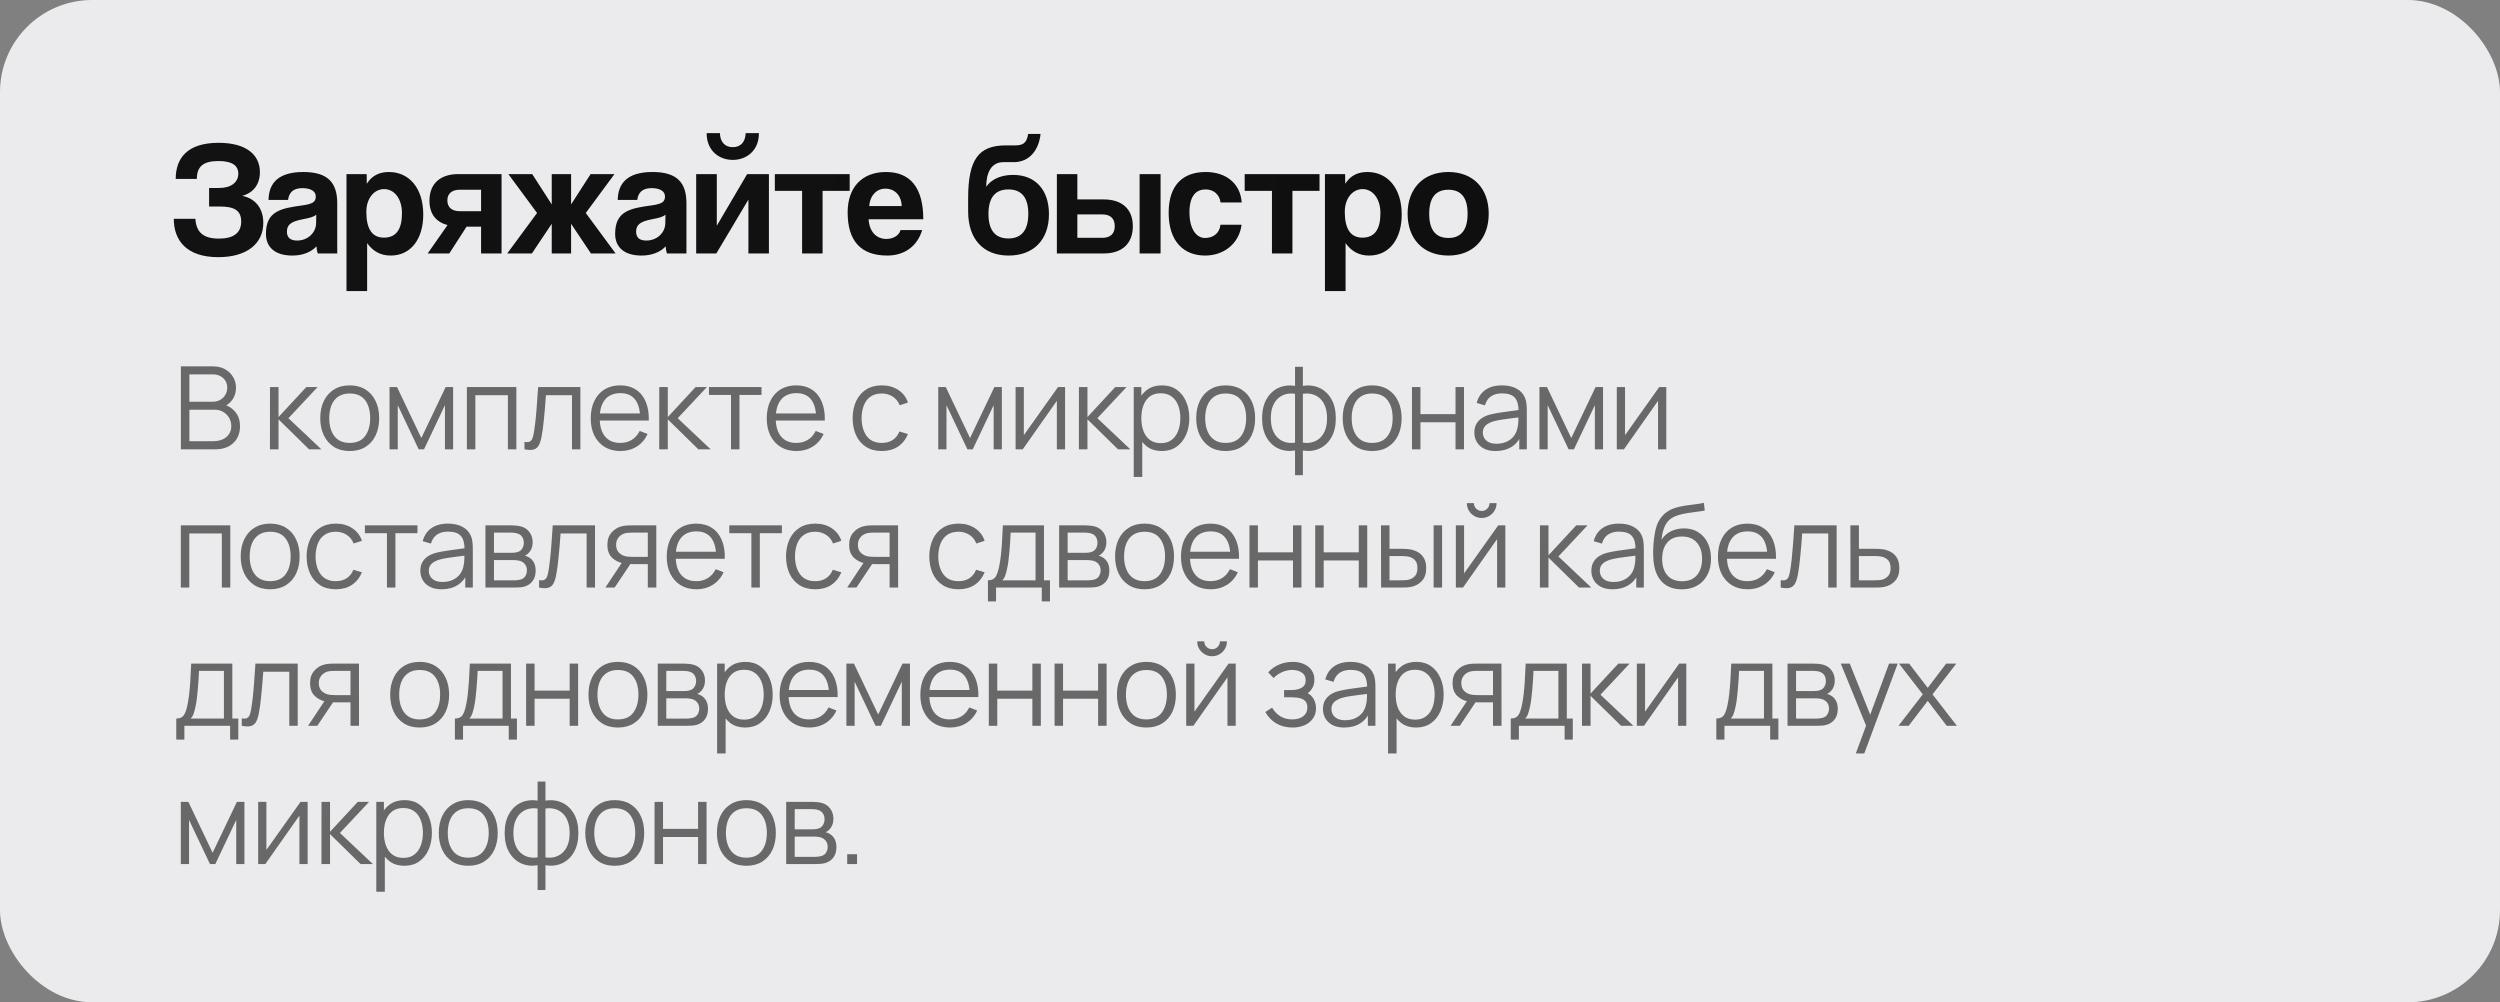
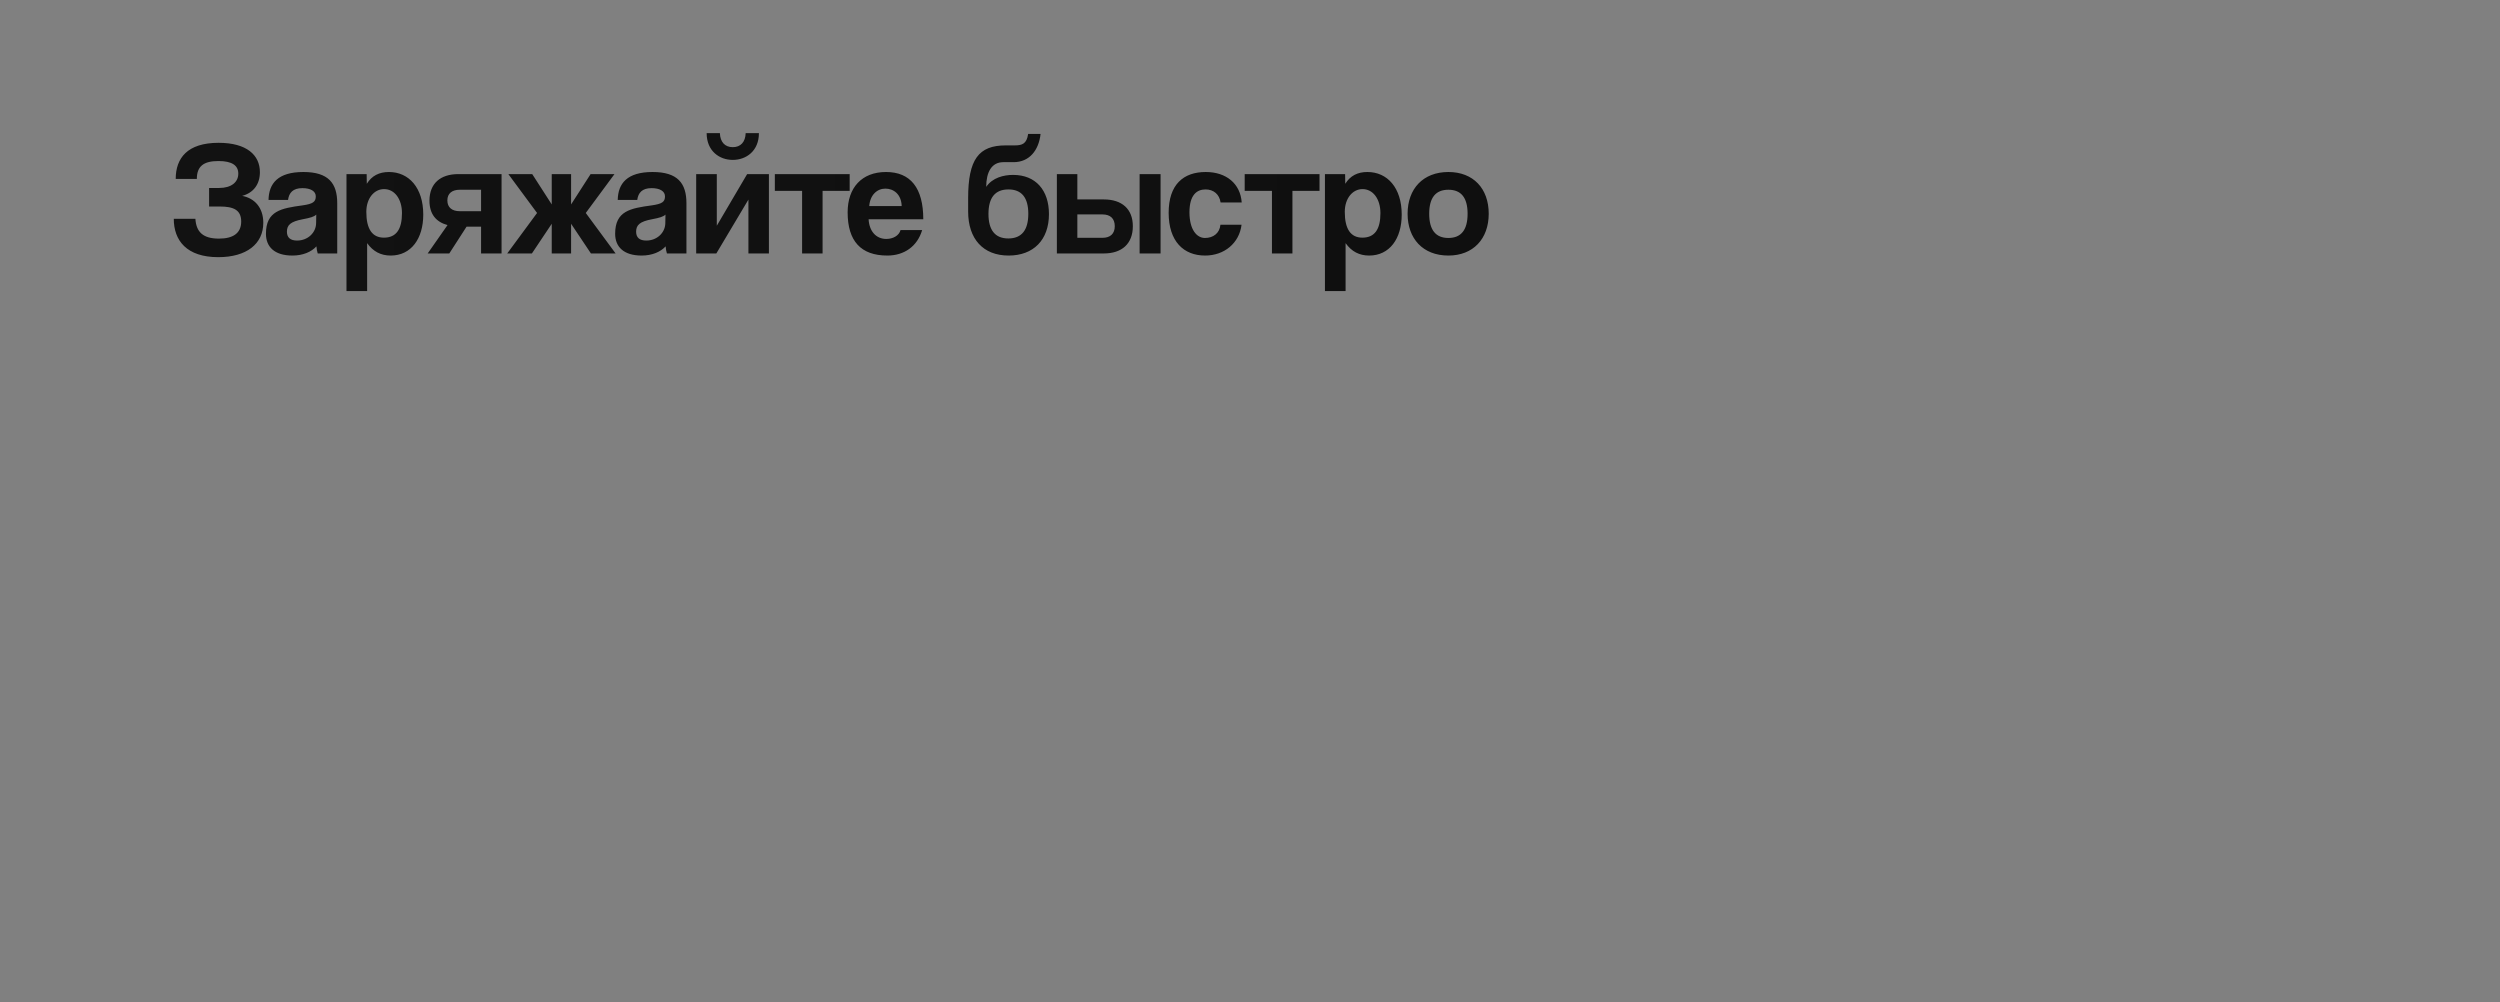
<svg xmlns="http://www.w3.org/2000/svg" width="217" height="87" viewBox="0 0 217 87" fill="none">
  <rect x="0" y="0" width="217" height="87" fill="#808080" stroke="none" />
-   <rect width="217" height="87" rx="8" fill="#EBEAED" />
  <path d="M19.088 17.926H18.15V16.316H19.018C20.082 16.316 20.684 15.812 20.684 15.07C20.684 14.37 20.152 13.978 18.962 13.978C17.66 13.978 17.086 14.44 17.086 15.532H15.252C15.252 13.726 16.26 12.396 18.976 12.396C21.412 12.396 22.56 13.46 22.56 14.944C22.56 15.98 22.014 16.736 21.02 17.002C22.084 17.198 22.854 18.01 22.854 19.34C22.854 21.174 21.398 22.322 18.948 22.322C16.204 22.322 15.084 20.88 15.084 18.99H16.96C17.03 20.11 17.59 20.712 19.004 20.712C20.222 20.712 20.936 20.25 20.936 19.228C20.936 18.22 20.264 17.926 19.088 17.926ZM27.438 19.382L27.452 18.626C27.27 18.808 26.948 18.906 26.276 19.032C25.24 19.228 24.904 19.522 24.904 20.11C24.904 20.628 25.212 20.88 25.786 20.88C26.724 20.88 27.424 20.194 27.438 19.382ZM29.272 22H27.578C27.522 21.832 27.48 21.594 27.466 21.384C27.032 21.86 26.304 22.182 25.38 22.182C23.812 22.182 23.084 21.412 23.084 20.292C23.084 18.304 24.414 18.08 26.248 17.828C27.158 17.702 27.41 17.52 27.41 17.044C27.41 16.596 26.962 16.33 26.248 16.33C25.422 16.33 25.086 16.736 25.002 17.352H23.308C23.336 15.924 24.12 14.93 26.332 14.93C28.516 14.93 29.272 15.91 29.272 17.646V22ZM33.323 20.628C34.387 20.628 34.891 19.914 34.891 18.5C34.891 17.268 34.247 16.414 33.337 16.414C32.469 16.414 31.797 17.226 31.797 18.388C31.797 19.886 32.315 20.628 33.323 20.628ZM31.867 25.262H30.075V15.112H31.825L31.839 15.952C32.273 15.252 32.917 14.93 33.757 14.93C35.493 14.93 36.739 16.302 36.739 18.626C36.739 20.712 35.689 22.182 33.911 22.182C33.057 22.182 32.385 21.832 31.867 21.104V25.262ZM43.535 22H41.757V19.676H40.497L38.999 22H37.123L38.845 19.536C37.851 19.27 37.277 18.584 37.277 17.422C37.277 15.924 38.229 15.112 39.783 15.112H43.535V22ZM39.909 18.332H41.757V16.47H39.909C39.237 16.47 38.831 16.792 38.831 17.394C38.831 18.01 39.237 18.332 39.909 18.332ZM49.571 15.112V17.744L51.265 15.112H53.337L50.845 18.486L53.435 22H51.293L49.571 19.424V22H47.891V19.424L46.169 22H44.027L46.617 18.486L44.125 15.112H46.197L47.891 17.744V15.112H49.571ZM57.749 19.382L57.763 18.626C57.581 18.808 57.259 18.906 56.587 19.032C55.551 19.228 55.215 19.522 55.215 20.11C55.215 20.628 55.523 20.88 56.097 20.88C57.035 20.88 57.735 20.194 57.749 19.382ZM59.583 22H57.889C57.833 21.832 57.791 21.594 57.777 21.384C57.343 21.86 56.615 22.182 55.691 22.182C54.123 22.182 53.395 21.412 53.395 20.292C53.395 18.304 54.725 18.08 56.559 17.828C57.469 17.702 57.721 17.52 57.721 17.044C57.721 16.596 57.273 16.33 56.559 16.33C55.733 16.33 55.397 16.736 55.313 17.352H53.619C53.647 15.924 54.431 14.93 56.643 14.93C58.827 14.93 59.583 15.91 59.583 17.646V22ZM64.725 11.556H65.874C65.874 13.11 64.767 13.88 63.605 13.88C62.444 13.88 61.337 13.11 61.337 11.556H62.486C62.514 12.326 62.919 12.774 63.605 12.774C64.291 12.774 64.698 12.326 64.725 11.556ZM62.178 22H60.428V15.112H62.219V19.592L64.852 15.112H66.742V22H64.963V17.324L62.178 22ZM71.4 22H69.622V16.568H67.256V15.112H73.752V16.568H71.4V22ZM75.451 17.884H78.265C78.237 16.862 77.565 16.372 76.851 16.372C76.123 16.372 75.521 16.932 75.451 17.884ZM80.141 19.032H75.395C75.451 20.068 76.039 20.74 76.935 20.74C77.523 20.74 78.041 20.446 78.167 19.97H80.043C79.623 21.384 78.489 22.182 77.019 22.182C74.723 22.182 73.575 20.922 73.575 18.43C73.575 16.302 74.793 14.93 76.907 14.93C79.021 14.93 80.141 16.302 80.141 19.032ZM87.549 22.182C85.337 22.182 84.035 20.74 84.035 18.36V17.198C84.035 13.838 84.945 12.62 87.297 12.62H88.081C88.711 12.62 89.117 12.494 89.243 11.626H90.321C90.167 13.054 89.341 14.076 87.983 14.076H87.087C86.065 14.076 85.603 14.958 85.603 16.218C86.149 15.42 87.115 15.182 87.941 15.182C89.901 15.182 91.049 16.512 91.049 18.584C91.049 20.824 89.705 22.182 87.549 22.182ZM87.521 20.698C88.683 20.698 89.257 19.97 89.257 18.556C89.257 17.142 88.669 16.442 87.535 16.442C86.387 16.442 85.799 17.142 85.799 18.57C85.799 19.97 86.373 20.698 87.521 20.698ZM91.736 15.112H93.514V17.31H95.81C97.378 17.31 98.33 18.136 98.33 19.634C98.33 21.16 97.378 22 95.81 22H91.736V15.112ZM95.698 18.612H93.514V20.642H95.698C96.37 20.642 96.762 20.292 96.762 19.634C96.762 18.962 96.37 18.612 95.698 18.612ZM100.738 22H98.918V15.112H100.738V22ZM105.933 19.508H107.767C107.571 21.104 106.269 22.182 104.603 22.182C102.727 22.182 101.439 20.936 101.439 18.472C101.439 16.008 102.727 14.93 104.659 14.93C106.451 14.93 107.669 15.952 107.781 17.576H105.947C105.849 16.862 105.331 16.442 104.645 16.442C103.875 16.442 103.245 16.932 103.245 18.43C103.245 19.928 103.875 20.656 104.589 20.656C105.303 20.656 105.863 20.25 105.933 19.508ZM112.183 22H110.405V16.568H108.039V15.112H114.535V16.568H112.183V22ZM118.253 20.628C119.317 20.628 119.821 19.914 119.821 18.5C119.821 17.268 119.177 16.414 118.267 16.414C117.399 16.414 116.727 17.226 116.727 18.388C116.727 19.886 117.245 20.628 118.253 20.628ZM116.797 25.262H115.005V15.112H116.755L116.769 15.952C117.203 15.252 117.847 14.93 118.687 14.93C120.423 14.93 121.669 16.302 121.669 18.626C121.669 20.712 120.619 22.182 118.841 22.182C117.987 22.182 117.315 21.832 116.797 21.104V25.262ZM125.721 20.656C126.827 20.656 127.387 19.956 127.387 18.556C127.387 17.156 126.827 16.47 125.721 16.47C124.615 16.47 124.055 17.156 124.055 18.556C124.055 19.956 124.615 20.656 125.721 20.656ZM125.721 22.182C123.495 22.182 122.179 20.698 122.179 18.556C122.179 16.372 123.537 14.93 125.721 14.93C127.877 14.93 129.221 16.358 129.221 18.556C129.221 20.74 127.863 22.182 125.721 22.182Z" fill="url(#paint0_linear_1172_61)" />
-   <path opacity="0.6" d="M15.7 39V31.8H18.48C18.883 31.8 19.235 31.883 19.535 32.05C19.835 32.217 20.068 32.442 20.235 32.725C20.402 33.005 20.485 33.315 20.485 33.655C20.485 34.042 20.382 34.387 20.175 34.69C19.968 34.99 19.692 35.198 19.345 35.315L19.335 35.07C19.802 35.203 20.168 35.437 20.435 35.77C20.702 36.103 20.835 36.507 20.835 36.98C20.835 37.397 20.747 37.757 20.57 38.06C20.393 38.36 20.145 38.592 19.825 38.755C19.505 38.918 19.133 39 18.71 39H15.7ZM16.44 38.295H18.53C18.823 38.295 19.087 38.243 19.32 38.14C19.553 38.033 19.737 37.883 19.87 37.69C20.007 37.497 20.075 37.263 20.075 36.99C20.075 36.723 20.013 36.483 19.89 36.27C19.767 36.057 19.598 35.887 19.385 35.76C19.175 35.63 18.935 35.565 18.665 35.565H16.44V38.295ZM16.44 34.87H18.475C18.705 34.87 18.915 34.818 19.105 34.715C19.295 34.608 19.445 34.463 19.555 34.28C19.668 34.097 19.725 33.885 19.725 33.645C19.725 33.305 19.607 33.028 19.37 32.815C19.137 32.602 18.838 32.495 18.475 32.495H16.44V34.87ZM23.43 39L23.435 33.6H24.175V36.2L26.585 33.6H27.565L25.035 36.3L27.895 39H26.825L24.175 36.4V39H23.43ZM30.353 39.15C29.816 39.15 29.358 39.028 28.978 38.785C28.598 38.542 28.306 38.205 28.103 37.775C27.9 37.345 27.798 36.852 27.798 36.295C27.798 35.728 27.901 35.232 28.108 34.805C28.315 34.378 28.608 34.047 28.988 33.81C29.371 33.57 29.826 33.45 30.353 33.45C30.893 33.45 31.353 33.572 31.733 33.815C32.116 34.055 32.408 34.39 32.608 34.82C32.811 35.247 32.913 35.738 32.913 36.295C32.913 36.862 32.811 37.36 32.608 37.79C32.405 38.217 32.111 38.55 31.728 38.79C31.345 39.03 30.886 39.15 30.353 39.15ZM30.353 38.445C30.953 38.445 31.4 38.247 31.693 37.85C31.986 37.45 32.133 36.932 32.133 36.295C32.133 35.642 31.985 35.122 31.688 34.735C31.395 34.348 30.95 34.155 30.353 34.155C29.95 34.155 29.616 34.247 29.353 34.43C29.093 34.61 28.898 34.862 28.768 35.185C28.641 35.505 28.578 35.875 28.578 36.295C28.578 36.945 28.728 37.467 29.028 37.86C29.328 38.25 29.77 38.445 30.353 38.445ZM33.811 39V33.6H34.466L36.571 38.02L38.681 33.6H39.331V39H38.621V35.17L36.806 39H36.341L34.526 35.17V39H33.811ZM40.525 39V33.6H44.82V39H44.085V34.305H41.26V39H40.525ZM45.523 39V38.355C45.723 38.392 45.875 38.383 45.978 38.33C46.085 38.273 46.163 38.18 46.213 38.05C46.263 37.917 46.305 37.752 46.338 37.555C46.392 37.228 46.44 36.868 46.483 36.475C46.527 36.082 46.565 35.648 46.598 35.175C46.635 34.698 46.672 34.173 46.708 33.6H50.378V39H49.648V34.305H47.388C47.365 34.658 47.338 35.01 47.308 35.36C47.278 35.71 47.247 36.047 47.213 36.37C47.183 36.69 47.15 36.985 47.113 37.255C47.077 37.525 47.038 37.758 46.998 37.955C46.938 38.252 46.858 38.488 46.758 38.665C46.662 38.842 46.517 38.958 46.323 39.015C46.13 39.072 45.863 39.067 45.523 39ZM53.86 39.15C53.334 39.15 52.877 39.033 52.49 38.8C52.107 38.567 51.809 38.238 51.595 37.815C51.382 37.392 51.275 36.895 51.275 36.325C51.275 35.735 51.38 35.225 51.59 34.795C51.8 34.365 52.095 34.033 52.475 33.8C52.859 33.567 53.31 33.45 53.83 33.45C54.364 33.45 54.819 33.573 55.195 33.82C55.572 34.063 55.857 34.413 56.05 34.87C56.244 35.327 56.332 35.872 56.315 36.505H55.565V36.245C55.552 35.545 55.4 35.017 55.11 34.66C54.824 34.303 54.404 34.125 53.85 34.125C53.27 34.125 52.825 34.313 52.515 34.69C52.209 35.067 52.055 35.603 52.055 36.3C52.055 36.98 52.209 37.508 52.515 37.885C52.825 38.258 53.264 38.445 53.83 38.445C54.217 38.445 54.554 38.357 54.84 38.18C55.13 38 55.359 37.742 55.525 37.405L56.21 37.67C55.997 38.14 55.682 38.505 55.265 38.765C54.852 39.022 54.384 39.15 53.86 39.15ZM51.795 36.505V35.89H55.92V36.505H51.795ZM57.22 39L57.225 33.6H57.965V36.2L60.375 33.6H61.355L58.825 36.3L61.685 39H60.615L57.965 36.4V39H57.22ZM63.451 39V34.28H61.536V33.6H66.101V34.28H64.186V39H63.451ZM69.139 39.15C68.613 39.15 68.156 39.033 67.769 38.8C67.386 38.567 67.088 38.238 66.874 37.815C66.661 37.392 66.554 36.895 66.554 36.325C66.554 35.735 66.659 35.225 66.869 34.795C67.079 34.365 67.374 34.033 67.754 33.8C68.138 33.567 68.589 33.45 69.109 33.45C69.643 33.45 70.098 33.573 70.474 33.82C70.851 34.063 71.136 34.413 71.329 34.87C71.523 35.327 71.611 35.872 71.594 36.505H70.844V36.245C70.831 35.545 70.679 35.017 70.389 34.66C70.103 34.303 69.683 34.125 69.129 34.125C68.549 34.125 68.104 34.313 67.794 34.69C67.488 35.067 67.334 35.603 67.334 36.3C67.334 36.98 67.488 37.508 67.794 37.885C68.104 38.258 68.543 38.445 69.109 38.445C69.496 38.445 69.833 38.357 70.119 38.18C70.409 38 70.638 37.742 70.804 37.405L71.489 37.67C71.276 38.14 70.961 38.505 70.544 38.765C70.131 39.022 69.663 39.15 69.139 39.15ZM67.074 36.505V35.89H71.199V36.505H67.074ZM76.546 39.15C76.002 39.15 75.543 39.028 75.166 38.785C74.789 38.542 74.502 38.207 74.306 37.78C74.112 37.35 74.013 36.857 74.006 36.3C74.013 35.733 74.116 35.237 74.316 34.81C74.516 34.38 74.804 34.047 75.181 33.81C75.558 33.57 76.014 33.45 76.551 33.45C77.097 33.45 77.573 33.583 77.976 33.85C78.382 34.117 78.661 34.482 78.811 34.945L78.091 35.175C77.964 34.852 77.763 34.602 77.486 34.425C77.213 34.245 76.899 34.155 76.546 34.155C76.149 34.155 75.821 34.247 75.561 34.43C75.301 34.61 75.108 34.862 74.981 35.185C74.854 35.508 74.789 35.88 74.786 36.3C74.793 36.947 74.942 37.467 75.236 37.86C75.529 38.25 75.966 38.445 76.546 38.445C76.912 38.445 77.224 38.362 77.481 38.195C77.741 38.025 77.938 37.778 78.071 37.455L78.811 37.675C78.611 38.155 78.317 38.522 77.931 38.775C77.544 39.025 77.082 39.15 76.546 39.15ZM81.44 39V33.6H82.095L84.2 38.02L86.31 33.6H86.96V39H86.25V35.17L84.435 39H83.97L82.155 35.17V39H81.44ZM92.449 33.6V39H91.734V34.795L88.774 39H88.154V33.6H88.869V37.77L91.834 33.6H92.449ZM93.647 39L93.652 33.6H94.392V36.2L96.802 33.6H97.782L95.252 36.3L98.112 39H97.042L94.392 36.4V39H93.647ZM100.838 39.15C100.342 39.15 99.922 39.025 99.578 38.775C99.235 38.522 98.975 38.18 98.798 37.75C98.622 37.317 98.533 36.832 98.533 36.295C98.533 35.748 98.622 35.262 98.798 34.835C98.978 34.405 99.242 34.067 99.588 33.82C99.935 33.573 100.362 33.45 100.868 33.45C101.362 33.45 101.785 33.575 102.138 33.825C102.492 34.075 102.762 34.415 102.948 34.845C103.138 35.275 103.233 35.758 103.233 36.295C103.233 36.835 103.138 37.32 102.948 37.75C102.758 38.18 102.485 38.522 102.128 38.775C101.772 39.025 101.342 39.15 100.838 39.15ZM98.408 41.4V33.6H99.068V37.665H99.148V41.4H98.408ZM100.763 38.465C101.14 38.465 101.453 38.37 101.703 38.18C101.953 37.99 102.14 37.732 102.263 37.405C102.39 37.075 102.453 36.705 102.453 36.295C102.453 35.888 102.392 35.522 102.268 35.195C102.145 34.868 101.957 34.61 101.703 34.42C101.453 34.23 101.135 34.135 100.748 34.135C100.372 34.135 100.058 34.227 99.808 34.41C99.562 34.593 99.377 34.848 99.253 35.175C99.13 35.498 99.068 35.872 99.068 36.295C99.068 36.712 99.13 37.085 99.253 37.415C99.377 37.742 99.563 37.998 99.813 38.185C100.063 38.372 100.38 38.465 100.763 38.465ZM106.386 39.15C105.85 39.15 105.391 39.028 105.011 38.785C104.631 38.542 104.34 38.205 104.136 37.775C103.933 37.345 103.831 36.852 103.831 36.295C103.831 35.728 103.935 35.232 104.141 34.805C104.348 34.378 104.641 34.047 105.021 33.81C105.405 33.57 105.86 33.45 106.386 33.45C106.926 33.45 107.386 33.572 107.766 33.815C108.15 34.055 108.441 34.39 108.641 34.82C108.845 35.247 108.946 35.738 108.946 36.295C108.946 36.862 108.845 37.36 108.641 37.79C108.438 38.217 108.145 38.55 107.761 38.79C107.378 39.03 106.92 39.15 106.386 39.15ZM106.386 38.445C106.986 38.445 107.433 38.247 107.726 37.85C108.02 37.45 108.166 36.932 108.166 36.295C108.166 35.642 108.018 35.122 107.721 34.735C107.428 34.348 106.983 34.155 106.386 34.155C105.983 34.155 105.65 34.247 105.386 34.43C105.126 34.61 104.931 34.862 104.801 35.185C104.675 35.505 104.611 35.875 104.611 36.295C104.611 36.945 104.761 37.467 105.061 37.86C105.361 38.25 105.803 38.445 106.386 38.445ZM112.409 41.25V39.105C111.883 39.188 111.403 39.132 110.969 38.935C110.536 38.735 110.191 38.412 109.934 37.965C109.678 37.518 109.549 36.965 109.549 36.305C109.549 35.645 109.678 35.092 109.934 34.645C110.191 34.195 110.536 33.87 110.969 33.67C111.403 33.47 111.883 33.412 112.409 33.495V31.84H113.089V33.495C113.616 33.412 114.096 33.47 114.529 33.67C114.963 33.87 115.308 34.195 115.564 34.645C115.821 35.092 115.949 35.645 115.949 36.305C115.949 36.965 115.821 37.518 115.564 37.965C115.308 38.412 114.963 38.735 114.529 38.935C114.096 39.132 113.616 39.188 113.089 39.105V41.25H112.409ZM112.409 38.42V34.185C112.139 34.138 111.879 34.147 111.629 34.21C111.379 34.27 111.154 34.388 110.954 34.565C110.754 34.738 110.596 34.97 110.479 35.26C110.366 35.547 110.309 35.895 110.309 36.305C110.309 36.715 110.368 37.065 110.484 37.355C110.601 37.642 110.759 37.872 110.959 38.045C111.159 38.218 111.384 38.335 111.634 38.395C111.884 38.455 112.143 38.463 112.409 38.42ZM113.089 38.42C113.356 38.463 113.614 38.455 113.864 38.395C114.114 38.335 114.339 38.22 114.539 38.05C114.739 37.877 114.898 37.647 115.014 37.36C115.131 37.07 115.189 36.718 115.189 36.305C115.189 35.892 115.131 35.542 115.014 35.255C114.901 34.965 114.744 34.733 114.544 34.56C114.344 34.387 114.119 34.27 113.869 34.21C113.619 34.147 113.359 34.138 113.089 34.185V38.42ZM119.101 39.15C118.565 39.15 118.106 39.028 117.726 38.785C117.346 38.542 117.055 38.205 116.851 37.775C116.648 37.345 116.546 36.852 116.546 36.295C116.546 35.728 116.65 35.232 116.856 34.805C117.063 34.378 117.356 34.047 117.736 33.81C118.12 33.57 118.575 33.45 119.101 33.45C119.641 33.45 120.101 33.572 120.481 33.815C120.865 34.055 121.156 34.39 121.356 34.82C121.56 35.247 121.661 35.738 121.661 36.295C121.661 36.862 121.56 37.36 121.356 37.79C121.153 38.217 120.86 38.55 120.476 38.79C120.093 39.03 119.635 39.15 119.101 39.15ZM119.101 38.445C119.701 38.445 120.148 38.247 120.441 37.85C120.735 37.45 120.881 36.932 120.881 36.295C120.881 35.642 120.733 35.122 120.436 34.735C120.143 34.348 119.698 34.155 119.101 34.155C118.698 34.155 118.365 34.247 118.101 34.43C117.841 34.61 117.646 34.862 117.516 35.185C117.39 35.505 117.326 35.875 117.326 36.295C117.326 36.945 117.476 37.467 117.776 37.86C118.076 38.25 118.518 38.445 119.101 38.445ZM122.559 39V33.6H123.294V35.945H126.339V33.6H127.074V39H126.339V36.65H123.294V39H122.559ZM129.818 39.15C129.411 39.15 129.069 39.077 128.793 38.93C128.519 38.783 128.314 38.588 128.178 38.345C128.041 38.102 127.973 37.837 127.973 37.55C127.973 37.257 128.031 37.007 128.148 36.8C128.268 36.59 128.429 36.418 128.633 36.285C128.839 36.152 129.078 36.05 129.348 35.98C129.621 35.913 129.923 35.855 130.253 35.805C130.586 35.752 130.911 35.707 131.228 35.67C131.548 35.63 131.828 35.592 132.068 35.555L131.808 35.715C131.818 35.182 131.714 34.787 131.498 34.53C131.281 34.273 130.904 34.145 130.368 34.145C129.998 34.145 129.684 34.228 129.428 34.395C129.174 34.562 128.996 34.825 128.893 35.185L128.178 34.975C128.301 34.492 128.549 34.117 128.923 33.85C129.296 33.583 129.781 33.45 130.378 33.45C130.871 33.45 131.289 33.543 131.633 33.73C131.979 33.913 132.224 34.18 132.368 34.53C132.434 34.687 132.478 34.862 132.498 35.055C132.518 35.248 132.528 35.445 132.528 35.645V39H131.873V37.645L132.063 37.725C131.879 38.188 131.594 38.542 131.208 38.785C130.821 39.028 130.358 39.15 129.818 39.15ZM129.903 38.515C130.246 38.515 130.546 38.453 130.803 38.33C131.059 38.207 131.266 38.038 131.423 37.825C131.579 37.608 131.681 37.365 131.728 37.095C131.768 36.922 131.789 36.732 131.793 36.525C131.796 36.315 131.798 36.158 131.798 36.055L132.078 36.2C131.828 36.233 131.556 36.267 131.263 36.3C130.973 36.333 130.686 36.372 130.403 36.415C130.123 36.458 129.869 36.51 129.643 36.57C129.489 36.613 129.341 36.675 129.198 36.755C129.054 36.832 128.936 36.935 128.843 37.065C128.753 37.195 128.708 37.357 128.708 37.55C128.708 37.707 128.746 37.858 128.823 38.005C128.903 38.152 129.029 38.273 129.203 38.37C129.379 38.467 129.613 38.515 129.903 38.515ZM133.624 39V33.6H134.279L136.384 38.02L138.494 33.6H139.144V39H138.434V35.17L136.619 39H136.154L134.339 35.17V39H133.624ZM144.633 33.6V39H143.918V34.795L140.958 39H140.338V33.6H141.053V37.77L144.018 33.6H144.633ZM15.695 51V45.6H19.99V51H19.255V46.305H16.43V51H15.695ZM23.448 51.15C22.912 51.15 22.453 51.028 22.073 50.785C21.693 50.542 21.402 50.205 21.198 49.775C20.995 49.345 20.893 48.852 20.893 48.295C20.893 47.728 20.997 47.232 21.203 46.805C21.41 46.378 21.703 46.047 22.083 45.81C22.467 45.57 22.922 45.45 23.448 45.45C23.988 45.45 24.448 45.572 24.828 45.815C25.212 46.055 25.503 46.39 25.703 46.82C25.907 47.247 26.008 47.738 26.008 48.295C26.008 48.862 25.907 49.36 25.703 49.79C25.5 50.217 25.207 50.55 24.823 50.79C24.44 51.03 23.982 51.15 23.448 51.15ZM23.448 50.445C24.048 50.445 24.495 50.247 24.788 49.85C25.082 49.45 25.228 48.932 25.228 48.295C25.228 47.642 25.08 47.122 24.783 46.735C24.49 46.348 24.045 46.155 23.448 46.155C23.045 46.155 22.712 46.247 22.448 46.43C22.188 46.61 21.993 46.862 21.863 47.185C21.737 47.505 21.673 47.875 21.673 48.295C21.673 48.945 21.823 49.467 22.123 49.86C22.423 50.25 22.865 50.445 23.448 50.445ZM29.151 51.15C28.608 51.15 28.148 51.028 27.771 50.785C27.395 50.542 27.108 50.207 26.911 49.78C26.718 49.35 26.618 48.857 26.611 48.3C26.618 47.733 26.721 47.237 26.921 46.81C27.121 46.38 27.41 46.047 27.786 45.81C28.163 45.57 28.62 45.45 29.156 45.45C29.703 45.45 30.178 45.583 30.581 45.85C30.988 46.117 31.266 46.482 31.416 46.945L30.696 47.175C30.57 46.852 30.368 46.602 30.091 46.425C29.818 46.245 29.505 46.155 29.151 46.155C28.755 46.155 28.426 46.247 28.166 46.43C27.906 46.61 27.713 46.862 27.586 47.185C27.46 47.508 27.395 47.88 27.391 48.3C27.398 48.947 27.548 49.467 27.841 49.86C28.135 50.25 28.571 50.445 29.151 50.445C29.518 50.445 29.83 50.362 30.086 50.195C30.346 50.025 30.543 49.778 30.676 49.455L31.416 49.675C31.216 50.155 30.923 50.522 30.536 50.775C30.15 51.025 29.688 51.15 29.151 51.15ZM33.587 51V46.28H31.672V45.6H36.236V46.28H34.322V51H33.587ZM38.33 51.15C37.923 51.15 37.581 51.077 37.305 50.93C37.031 50.783 36.826 50.588 36.69 50.345C36.553 50.102 36.485 49.837 36.485 49.55C36.485 49.257 36.543 49.007 36.66 48.8C36.78 48.59 36.941 48.418 37.145 48.285C37.351 48.152 37.59 48.05 37.86 47.98C38.133 47.913 38.435 47.855 38.765 47.805C39.098 47.752 39.423 47.707 39.74 47.67C40.06 47.63 40.34 47.592 40.58 47.555L40.32 47.715C40.33 47.182 40.226 46.787 40.01 46.53C39.793 46.273 39.416 46.145 38.88 46.145C38.51 46.145 38.196 46.228 37.94 46.395C37.686 46.562 37.508 46.825 37.405 47.185L36.69 46.975C36.813 46.492 37.061 46.117 37.435 45.85C37.808 45.583 38.293 45.45 38.89 45.45C39.383 45.45 39.801 45.543 40.145 45.73C40.491 45.913 40.736 46.18 40.88 46.53C40.946 46.687 40.99 46.862 41.01 47.055C41.03 47.248 41.04 47.445 41.04 47.645V51H40.385V49.645L40.575 49.725C40.391 50.188 40.106 50.542 39.72 50.785C39.333 51.028 38.87 51.15 38.33 51.15ZM38.415 50.515C38.758 50.515 39.058 50.453 39.315 50.33C39.571 50.207 39.778 50.038 39.935 49.825C40.091 49.608 40.193 49.365 40.24 49.095C40.28 48.922 40.301 48.732 40.305 48.525C40.308 48.315 40.31 48.158 40.31 48.055L40.59 48.2C40.34 48.233 40.068 48.267 39.775 48.3C39.485 48.333 39.198 48.372 38.915 48.415C38.635 48.458 38.381 48.51 38.155 48.57C38.001 48.613 37.853 48.675 37.71 48.755C37.566 48.832 37.448 48.935 37.355 49.065C37.265 49.195 37.22 49.357 37.22 49.55C37.22 49.707 37.258 49.858 37.335 50.005C37.415 50.152 37.541 50.273 37.715 50.37C37.891 50.467 38.125 50.515 38.415 50.515ZM42.136 51V45.6H44.361C44.475 45.6 44.611 45.607 44.771 45.62C44.935 45.633 45.086 45.658 45.226 45.695C45.53 45.775 45.773 45.938 45.956 46.185C46.143 46.432 46.236 46.728 46.236 47.075C46.236 47.268 46.206 47.442 46.146 47.595C46.09 47.745 46.008 47.875 45.901 47.985C45.851 48.042 45.796 48.092 45.736 48.135C45.676 48.175 45.618 48.208 45.561 48.235C45.668 48.255 45.783 48.302 45.906 48.375C46.1 48.488 46.246 48.642 46.346 48.835C46.446 49.025 46.496 49.257 46.496 49.53C46.496 49.9 46.408 50.202 46.231 50.435C46.055 50.668 45.818 50.828 45.521 50.915C45.388 50.952 45.243 50.975 45.086 50.985C44.933 50.995 44.788 51 44.651 51H42.136ZM42.876 50.375H44.616C44.686 50.375 44.775 50.37 44.881 50.36C44.988 50.347 45.083 50.33 45.166 50.31C45.363 50.26 45.506 50.16 45.596 50.01C45.69 49.857 45.736 49.69 45.736 49.51C45.736 49.273 45.666 49.08 45.526 48.93C45.39 48.777 45.206 48.683 44.976 48.65C44.9 48.633 44.82 48.623 44.736 48.62C44.653 48.617 44.578 48.615 44.511 48.615H42.876V50.375ZM42.876 47.985H44.386C44.473 47.985 44.57 47.98 44.676 47.97C44.786 47.957 44.881 47.935 44.961 47.905C45.135 47.845 45.261 47.742 45.341 47.595C45.425 47.448 45.466 47.288 45.466 47.115C45.466 46.925 45.421 46.758 45.331 46.615C45.245 46.472 45.113 46.372 44.936 46.315C44.816 46.272 44.686 46.247 44.546 46.24C44.41 46.233 44.323 46.23 44.286 46.23H42.876V47.985ZM46.793 51V50.355C46.993 50.392 47.145 50.383 47.248 50.33C47.355 50.273 47.433 50.18 47.483 50.05C47.533 49.917 47.575 49.752 47.608 49.555C47.661 49.228 47.71 48.868 47.753 48.475C47.796 48.082 47.835 47.648 47.868 47.175C47.905 46.698 47.941 46.173 47.978 45.6H51.648V51H50.918V46.305H48.658C48.635 46.658 48.608 47.01 48.578 47.36C48.548 47.71 48.516 48.047 48.483 48.37C48.453 48.69 48.42 48.985 48.383 49.255C48.346 49.525 48.308 49.758 48.268 49.955C48.208 50.252 48.128 50.488 48.028 50.665C47.931 50.842 47.786 50.958 47.593 51.015C47.4 51.072 47.133 51.067 46.793 51ZM56.23 51V48.965H54.97C54.823 48.965 54.672 48.96 54.515 48.95C54.362 48.937 54.218 48.918 54.085 48.895C53.705 48.822 53.382 48.655 53.115 48.395C52.852 48.132 52.72 47.768 52.72 47.305C52.72 46.852 52.843 46.488 53.09 46.215C53.337 45.938 53.635 45.758 53.985 45.675C54.145 45.638 54.307 45.617 54.47 45.61C54.637 45.603 54.78 45.6 54.9 45.6H56.965L56.97 51H56.23ZM52.545 51L54.05 48.735H54.865L53.35 51H52.545ZM54.93 48.335H56.23V46.23H54.93C54.85 46.23 54.738 46.233 54.595 46.24C54.452 46.247 54.317 46.268 54.19 46.305C54.08 46.338 53.97 46.397 53.86 46.48C53.753 46.56 53.663 46.668 53.59 46.805C53.517 46.938 53.48 47.102 53.48 47.295C53.48 47.565 53.553 47.782 53.7 47.945C53.85 48.105 54.037 48.215 54.26 48.275C54.38 48.302 54.5 48.318 54.62 48.325C54.74 48.332 54.843 48.335 54.93 48.335ZM60.457 51.15C59.931 51.15 59.474 51.033 59.087 50.8C58.704 50.567 58.406 50.238 58.192 49.815C57.979 49.392 57.872 48.895 57.872 48.325C57.872 47.735 57.977 47.225 58.187 46.795C58.397 46.365 58.692 46.033 59.072 45.8C59.456 45.567 59.907 45.45 60.427 45.45C60.961 45.45 61.416 45.573 61.792 45.82C62.169 46.063 62.454 46.413 62.647 46.87C62.841 47.327 62.929 47.872 62.912 48.505H62.162V48.245C62.149 47.545 61.997 47.017 61.707 46.66C61.421 46.303 61.001 46.125 60.447 46.125C59.867 46.125 59.422 46.313 59.112 46.69C58.806 47.067 58.652 47.603 58.652 48.3C58.652 48.98 58.806 49.508 59.112 49.885C59.422 50.258 59.861 50.445 60.427 50.445C60.814 50.445 61.151 50.357 61.437 50.18C61.727 50 61.956 49.742 62.122 49.405L62.807 49.67C62.594 50.14 62.279 50.505 61.862 50.765C61.449 51.022 60.981 51.15 60.457 51.15ZM58.392 48.505V47.89H62.517V48.505H58.392ZM65.219 51V46.28H63.303V45.6H67.868V46.28H65.954V51H65.219ZM70.764 51.15C70.221 51.15 69.761 51.028 69.384 50.785C69.008 50.542 68.721 50.207 68.524 49.78C68.331 49.35 68.231 48.857 68.224 48.3C68.231 47.733 68.334 47.237 68.534 46.81C68.734 46.38 69.023 46.047 69.399 45.81C69.776 45.57 70.233 45.45 70.769 45.45C71.316 45.45 71.791 45.583 72.194 45.85C72.601 46.117 72.879 46.482 73.029 46.945L72.309 47.175C72.183 46.852 71.981 46.602 71.704 46.425C71.431 46.245 71.118 46.155 70.764 46.155C70.368 46.155 70.039 46.247 69.779 46.43C69.519 46.61 69.326 46.862 69.199 47.185C69.073 47.508 69.008 47.88 69.004 48.3C69.011 48.947 69.161 49.467 69.454 49.86C69.748 50.25 70.184 50.445 70.764 50.445C71.131 50.445 71.443 50.362 71.699 50.195C71.959 50.025 72.156 49.778 72.289 49.455L73.029 49.675C72.829 50.155 72.536 50.522 72.149 50.775C71.763 51.025 71.301 51.15 70.764 51.15ZM77.217 51V48.965H75.957C75.81 48.965 75.659 48.96 75.502 48.95C75.349 48.937 75.205 48.918 75.072 48.895C74.692 48.822 74.369 48.655 74.102 48.395C73.839 48.132 73.707 47.768 73.707 47.305C73.707 46.852 73.83 46.488 74.077 46.215C74.324 45.938 74.622 45.758 74.972 45.675C75.132 45.638 75.294 45.617 75.457 45.61C75.624 45.603 75.767 45.6 75.887 45.6H77.952L77.957 51H77.217ZM73.532 51L75.037 48.735H75.852L74.337 51H73.532ZM75.917 48.335H77.217V46.23H75.917C75.837 46.23 75.725 46.233 75.582 46.24C75.439 46.247 75.304 46.268 75.177 46.305C75.067 46.338 74.957 46.397 74.847 46.48C74.74 46.56 74.65 46.668 74.577 46.805C74.504 46.938 74.467 47.102 74.467 47.295C74.467 47.565 74.54 47.782 74.687 47.945C74.837 48.105 75.024 48.215 75.247 48.275C75.367 48.302 75.487 48.318 75.607 48.325C75.727 48.332 75.83 48.335 75.917 48.335ZM83.201 51.15C82.658 51.15 82.198 51.028 81.821 50.785C81.445 50.542 81.158 50.207 80.961 49.78C80.768 49.35 80.668 48.857 80.661 48.3C80.668 47.733 80.771 47.237 80.971 46.81C81.171 46.38 81.46 46.047 81.836 45.81C82.213 45.57 82.67 45.45 83.206 45.45C83.753 45.45 84.228 45.583 84.631 45.85C85.038 46.117 85.316 46.482 85.466 46.945L84.746 47.175C84.62 46.852 84.418 46.602 84.141 46.425C83.868 46.245 83.555 46.155 83.201 46.155C82.805 46.155 82.476 46.247 82.216 46.43C81.956 46.61 81.763 46.862 81.636 47.185C81.51 47.508 81.445 47.88 81.441 48.3C81.448 48.947 81.598 49.467 81.891 49.86C82.185 50.25 82.621 50.445 83.201 50.445C83.568 50.445 83.88 50.362 84.136 50.195C84.396 50.025 84.593 49.778 84.726 49.455L85.466 49.675C85.266 50.155 84.973 50.522 84.586 50.775C84.2 51.025 83.738 51.15 83.201 51.15ZM85.752 52.2V50.37C86.059 50.37 86.279 50.272 86.412 50.075C86.545 49.875 86.654 49.557 86.737 49.12C86.794 48.837 86.84 48.532 86.877 48.205C86.914 47.878 86.945 47.505 86.972 47.085C86.999 46.662 87.024 46.167 87.047 45.6H90.617V50.37H91.137V52.2H90.427V51H86.457V52.2H85.752ZM86.997 50.37H89.887V46.23H87.727C87.717 46.483 87.702 46.752 87.682 47.035C87.665 47.318 87.644 47.602 87.617 47.885C87.594 48.168 87.565 48.435 87.532 48.685C87.502 48.932 87.465 49.148 87.422 49.335C87.372 49.575 87.317 49.78 87.257 49.95C87.2 50.12 87.114 50.26 86.997 50.37ZM91.933 51V45.6H94.158C94.272 45.6 94.408 45.607 94.568 45.62C94.732 45.633 94.883 45.658 95.023 45.695C95.327 45.775 95.57 45.938 95.753 46.185C95.94 46.432 96.033 46.728 96.033 47.075C96.033 47.268 96.003 47.442 95.943 47.595C95.887 47.745 95.805 47.875 95.698 47.985C95.648 48.042 95.593 48.092 95.533 48.135C95.473 48.175 95.415 48.208 95.358 48.235C95.465 48.255 95.58 48.302 95.703 48.375C95.897 48.488 96.043 48.642 96.143 48.835C96.243 49.025 96.293 49.257 96.293 49.53C96.293 49.9 96.205 50.202 96.028 50.435C95.852 50.668 95.615 50.828 95.318 50.915C95.185 50.952 95.04 50.975 94.883 50.985C94.73 50.995 94.585 51 94.448 51H91.933ZM92.673 50.375H94.413C94.483 50.375 94.572 50.37 94.678 50.36C94.785 50.347 94.88 50.33 94.963 50.31C95.16 50.26 95.303 50.16 95.393 50.01C95.487 49.857 95.533 49.69 95.533 49.51C95.533 49.273 95.463 49.08 95.323 48.93C95.187 48.777 95.003 48.683 94.773 48.65C94.697 48.633 94.617 48.623 94.533 48.62C94.45 48.617 94.375 48.615 94.308 48.615H92.673V50.375ZM92.673 47.985H94.183C94.27 47.985 94.367 47.98 94.473 47.97C94.583 47.957 94.678 47.935 94.758 47.905C94.932 47.845 95.058 47.742 95.138 47.595C95.222 47.448 95.263 47.288 95.263 47.115C95.263 46.925 95.218 46.758 95.128 46.615C95.042 46.472 94.91 46.372 94.733 46.315C94.613 46.272 94.483 46.247 94.343 46.24C94.207 46.233 94.12 46.23 94.083 46.23H92.673V47.985ZM99.345 51.15C98.808 51.15 98.35 51.028 97.97 50.785C97.59 50.542 97.298 50.205 97.095 49.775C96.891 49.345 96.79 48.852 96.79 48.295C96.79 47.728 96.893 47.232 97.1 46.805C97.306 46.378 97.6 46.047 97.98 45.81C98.363 45.57 98.818 45.45 99.345 45.45C99.885 45.45 100.345 45.572 100.725 45.815C101.108 46.055 101.4 46.39 101.6 46.82C101.803 47.247 101.905 47.738 101.905 48.295C101.905 48.862 101.803 49.36 101.6 49.79C101.397 50.217 101.103 50.55 100.72 50.79C100.337 51.03 99.878 51.15 99.345 51.15ZM99.345 50.445C99.945 50.445 100.392 50.247 100.685 49.85C100.978 49.45 101.125 48.932 101.125 48.295C101.125 47.642 100.977 47.122 100.68 46.735C100.387 46.348 99.942 46.155 99.345 46.155C98.942 46.155 98.608 46.247 98.345 46.43C98.085 46.61 97.89 46.862 97.76 47.185C97.633 47.505 97.57 47.875 97.57 48.295C97.57 48.945 97.72 49.467 98.02 49.86C98.32 50.25 98.761 50.445 99.345 50.445ZM105.093 51.15C104.566 51.15 104.109 51.033 103.723 50.8C103.339 50.567 103.041 50.238 102.828 49.815C102.614 49.392 102.508 48.895 102.508 48.325C102.508 47.735 102.613 47.225 102.823 46.795C103.033 46.365 103.328 46.033 103.708 45.8C104.091 45.567 104.543 45.45 105.063 45.45C105.596 45.45 106.051 45.573 106.428 45.82C106.804 46.063 107.089 46.413 107.283 46.87C107.476 47.327 107.564 47.872 107.548 48.505H106.798V48.245C106.784 47.545 106.633 47.017 106.343 46.66C106.056 46.303 105.636 46.125 105.083 46.125C104.503 46.125 104.058 46.313 103.748 46.69C103.441 47.067 103.288 47.603 103.288 48.3C103.288 48.98 103.441 49.508 103.748 49.885C104.058 50.258 104.496 50.445 105.063 50.445C105.449 50.445 105.786 50.357 106.073 50.18C106.363 50 106.591 49.742 106.758 49.405L107.443 49.67C107.229 50.14 106.914 50.505 106.498 50.765C106.084 51.022 105.616 51.15 105.093 51.15ZM103.028 48.505V47.89H107.153V48.505H103.028ZM108.452 51V45.6H109.187V47.945H112.232V45.6H112.967V51H112.232V48.65H109.187V51H108.452ZM114.161 51V45.6H114.896V47.945H117.941V45.6H118.676V51H117.941V48.65H114.896V51H114.161ZM119.879 51L119.869 45.6H120.609V47.635H121.549C121.705 47.635 121.859 47.638 122.009 47.645C122.159 47.652 122.294 47.665 122.414 47.685C122.68 47.738 122.917 47.828 123.124 47.955C123.33 48.082 123.494 48.257 123.614 48.48C123.734 48.7 123.794 48.978 123.794 49.315C123.794 49.778 123.674 50.143 123.434 50.41C123.194 50.677 122.892 50.85 122.529 50.93C122.392 50.96 122.244 50.98 122.084 50.99C121.924 50.997 121.767 51 121.614 51H119.879ZM120.609 50.37H121.584C121.694 50.37 121.819 50.367 121.959 50.36C122.099 50.353 122.222 50.335 122.329 50.305C122.509 50.255 122.67 50.155 122.814 50.005C122.96 49.852 123.034 49.622 123.034 49.315C123.034 49.012 122.964 48.783 122.824 48.63C122.684 48.473 122.497 48.37 122.264 48.32C122.157 48.297 122.044 48.282 121.924 48.275C121.807 48.268 121.694 48.265 121.584 48.265H120.609V50.37ZM124.439 51V45.6H125.174V51H124.439ZM128.613 44.96C128.376 44.96 128.16 44.902 127.963 44.785C127.766 44.668 127.61 44.513 127.493 44.32C127.38 44.123 127.323 43.907 127.323 43.67H127.933C127.933 43.857 128 44.017 128.133 44.15C128.266 44.283 128.426 44.35 128.613 44.35C128.803 44.35 128.963 44.283 129.093 44.15C129.226 44.017 129.293 43.857 129.293 43.67H129.903C129.903 43.907 129.845 44.123 129.728 44.32C129.615 44.513 129.46 44.668 129.263 44.785C129.066 44.902 128.85 44.96 128.613 44.96ZM130.663 45.6V51H129.948V46.795L126.988 51H126.368V45.6H127.083V49.77L130.048 45.6H130.663ZM133.663 51L133.668 45.6H134.408V48.2L136.818 45.6H137.798L135.268 48.3L138.128 51H137.058L134.408 48.4V51H133.663ZM139.974 51.15C139.568 51.15 139.226 51.077 138.949 50.93C138.676 50.783 138.471 50.588 138.334 50.345C138.198 50.102 138.129 49.837 138.129 49.55C138.129 49.257 138.188 49.007 138.304 48.8C138.424 48.59 138.586 48.418 138.789 48.285C138.996 48.152 139.234 48.05 139.504 47.98C139.778 47.913 140.079 47.855 140.409 47.805C140.743 47.752 141.068 47.707 141.384 47.67C141.704 47.63 141.984 47.592 142.224 47.555L141.964 47.715C141.974 47.182 141.871 46.787 141.654 46.53C141.438 46.273 141.061 46.145 140.524 46.145C140.154 46.145 139.841 46.228 139.584 46.395C139.331 46.562 139.153 46.825 139.049 47.185L138.334 46.975C138.458 46.492 138.706 46.117 139.079 45.85C139.453 45.583 139.938 45.45 140.534 45.45C141.028 45.45 141.446 45.543 141.789 45.73C142.136 45.913 142.381 46.18 142.524 46.53C142.591 46.687 142.634 46.862 142.654 47.055C142.674 47.248 142.684 47.445 142.684 47.645V51H142.029V49.645L142.219 49.725C142.036 50.188 141.751 50.542 141.364 50.785C140.978 51.028 140.514 51.15 139.974 51.15ZM140.059 50.515C140.403 50.515 140.703 50.453 140.959 50.33C141.216 50.207 141.423 50.038 141.579 49.825C141.736 49.608 141.838 49.365 141.884 49.095C141.924 48.922 141.946 48.732 141.949 48.525C141.953 48.315 141.954 48.158 141.954 48.055L142.234 48.2C141.984 48.233 141.713 48.267 141.419 48.3C141.129 48.333 140.843 48.372 140.559 48.415C140.279 48.458 140.026 48.51 139.799 48.57C139.646 48.613 139.498 48.675 139.354 48.755C139.211 48.832 139.093 48.935 138.999 49.065C138.909 49.195 138.864 49.357 138.864 49.55C138.864 49.707 138.903 49.858 138.979 50.005C139.059 50.152 139.186 50.273 139.359 50.37C139.536 50.467 139.769 50.515 140.059 50.515ZM145.951 51.155C145.448 51.152 145.016 51.042 144.656 50.825C144.296 50.608 144.016 50.285 143.816 49.855C143.619 49.425 143.513 48.888 143.496 48.245C143.486 47.962 143.493 47.653 143.516 47.32C143.539 46.983 143.576 46.663 143.626 46.36C143.676 46.057 143.736 45.81 143.806 45.62C143.893 45.373 144.016 45.143 144.176 44.93C144.339 44.713 144.528 44.537 144.741 44.4C144.948 44.26 145.181 44.152 145.441 44.075C145.704 43.995 145.978 43.933 146.261 43.89C146.548 43.847 146.831 43.808 147.111 43.775C147.394 43.742 147.656 43.7 147.896 43.65L147.976 44.315C147.793 44.352 147.576 44.385 147.326 44.415C147.076 44.445 146.814 44.482 146.541 44.525C146.268 44.565 146.006 44.62 145.756 44.69C145.506 44.76 145.293 44.852 145.116 44.965C144.846 45.128 144.638 45.375 144.491 45.705C144.348 46.035 144.259 46.413 144.226 46.84C144.433 46.517 144.706 46.273 145.046 46.11C145.389 45.947 145.761 45.865 146.161 45.865C146.648 45.865 147.066 45.977 147.416 46.2C147.769 46.423 148.041 46.733 148.231 47.13C148.421 47.527 148.516 47.982 148.516 48.495C148.516 49.032 148.411 49.5 148.201 49.9C147.994 50.3 147.699 50.61 147.316 50.83C146.933 51.047 146.478 51.155 145.951 51.155ZM146.006 50.45C146.573 50.45 147.003 50.273 147.296 49.92C147.593 49.567 147.741 49.097 147.741 48.51C147.741 47.91 147.588 47.437 147.281 47.09C146.978 46.743 146.549 46.57 145.996 46.57C145.443 46.57 145.018 46.743 144.721 47.09C144.424 47.437 144.276 47.91 144.276 48.51C144.276 49.11 144.424 49.583 144.721 49.93C145.018 50.277 145.446 50.45 146.006 50.45ZM151.701 51.15C151.174 51.15 150.718 51.033 150.331 50.8C149.948 50.567 149.649 50.238 149.436 49.815C149.223 49.392 149.116 48.895 149.116 48.325C149.116 47.735 149.221 47.225 149.431 46.795C149.641 46.365 149.936 46.033 150.316 45.8C150.699 45.567 151.151 45.45 151.671 45.45C152.204 45.45 152.659 45.573 153.036 45.82C153.413 46.063 153.698 46.413 153.891 46.87C154.084 47.327 154.173 47.872 154.156 48.505H153.406V48.245C153.393 47.545 153.241 47.017 152.951 46.66C152.664 46.303 152.244 46.125 151.691 46.125C151.111 46.125 150.666 46.313 150.356 46.69C150.049 47.067 149.896 47.603 149.896 48.3C149.896 48.98 150.049 49.508 150.356 49.885C150.666 50.258 151.104 50.445 151.671 50.445C152.058 50.445 152.394 50.357 152.681 50.18C152.971 50 153.199 49.742 153.366 49.405L154.051 49.67C153.838 50.14 153.523 50.505 153.106 50.765C152.693 51.022 152.224 51.15 151.701 51.15ZM149.636 48.505V47.89H153.761V48.505H149.636ZM154.566 51V50.355C154.766 50.392 154.917 50.383 155.021 50.33C155.127 50.273 155.206 50.18 155.256 50.05C155.306 49.917 155.347 49.752 155.381 49.555C155.434 49.228 155.482 48.868 155.526 48.475C155.569 48.082 155.607 47.648 155.641 47.175C155.677 46.698 155.714 46.173 155.751 45.6H159.421V51H158.691V46.305H156.431C156.407 46.658 156.381 47.01 156.351 47.36C156.321 47.71 156.289 48.047 156.256 48.37C156.226 48.69 156.192 48.985 156.156 49.255C156.119 49.525 156.081 49.758 156.041 49.955C155.981 50.252 155.901 50.488 155.801 50.665C155.704 50.842 155.559 50.958 155.366 51.015C155.172 51.072 154.906 51.067 154.566 51ZM160.623 51L160.613 45.6H161.353V47.635H162.618C162.774 47.635 162.928 47.638 163.078 47.645C163.231 47.652 163.366 47.665 163.483 47.685C163.749 47.735 163.986 47.823 164.193 47.95C164.403 48.077 164.566 48.252 164.683 48.475C164.803 48.698 164.863 48.978 164.863 49.315C164.863 49.778 164.743 50.143 164.503 50.41C164.266 50.677 163.966 50.85 163.603 50.93C163.466 50.96 163.318 50.98 163.158 50.99C162.998 50.997 162.839 51 162.683 51H160.623ZM161.353 50.37H162.653C162.766 50.37 162.893 50.367 163.033 50.36C163.173 50.353 163.296 50.335 163.403 50.305C163.579 50.255 163.739 50.155 163.883 50.005C164.029 49.852 164.103 49.622 164.103 49.315C164.103 49.012 164.033 48.783 163.893 48.63C163.753 48.473 163.566 48.37 163.333 48.32C163.229 48.297 163.118 48.282 162.998 48.275C162.878 48.268 162.763 48.265 162.653 48.265H161.353V50.37ZM15.3 64.2V62.37C15.607 62.37 15.827 62.272 15.96 62.075C16.093 61.875 16.202 61.557 16.285 61.12C16.342 60.837 16.388 60.532 16.425 60.205C16.462 59.878 16.493 59.505 16.52 59.085C16.547 58.662 16.572 58.167 16.595 57.6H20.165V62.37H20.685V64.2H19.975V63H16.005V64.2H15.3ZM16.545 62.37H19.435V58.23H17.275C17.265 58.483 17.25 58.752 17.23 59.035C17.213 59.318 17.192 59.602 17.165 59.885C17.142 60.168 17.113 60.435 17.08 60.685C17.05 60.932 17.013 61.148 16.97 61.335C16.92 61.575 16.865 61.78 16.805 61.95C16.748 62.12 16.662 62.26 16.545 62.37ZM20.986 63V62.355C21.186 62.392 21.338 62.383 21.441 62.33C21.548 62.273 21.626 62.18 21.676 62.05C21.726 61.917 21.768 61.752 21.801 61.555C21.855 61.228 21.903 60.868 21.946 60.475C21.99 60.082 22.028 59.648 22.061 59.175C22.098 58.698 22.135 58.173 22.171 57.6H25.841V63H25.111V58.305H22.851C22.828 58.658 22.801 59.01 22.771 59.36C22.741 59.71 22.71 60.047 22.676 60.37C22.646 60.69 22.613 60.985 22.576 61.255C22.54 61.525 22.501 61.758 22.461 61.955C22.401 62.252 22.321 62.488 22.221 62.665C22.125 62.842 21.98 62.958 21.786 63.015C21.593 63.072 21.326 63.067 20.986 63ZM30.423 63V60.965H29.163C29.017 60.965 28.865 60.96 28.708 60.95C28.555 60.937 28.412 60.918 28.278 60.895C27.898 60.822 27.575 60.655 27.308 60.395C27.045 60.132 26.913 59.768 26.913 59.305C26.913 58.852 27.037 58.488 27.283 58.215C27.53 57.938 27.828 57.758 28.178 57.675C28.338 57.638 28.5 57.617 28.663 57.61C28.83 57.603 28.973 57.6 29.093 57.6H31.158L31.163 63H30.423ZM26.738 63L28.243 60.735H29.058L27.543 63H26.738ZM29.123 60.335H30.423V58.23H29.123C29.043 58.23 28.932 58.233 28.788 58.24C28.645 58.247 28.51 58.268 28.383 58.305C28.273 58.338 28.163 58.397 28.053 58.48C27.947 58.56 27.857 58.668 27.783 58.805C27.71 58.938 27.673 59.102 27.673 59.295C27.673 59.565 27.747 59.782 27.893 59.945C28.043 60.105 28.23 60.215 28.453 60.275C28.573 60.302 28.693 60.318 28.813 60.325C28.933 60.332 29.037 60.335 29.123 60.335ZM36.423 63.15C35.886 63.15 35.428 63.028 35.048 62.785C34.668 62.542 34.376 62.205 34.173 61.775C33.969 61.345 33.868 60.852 33.868 60.295C33.868 59.728 33.971 59.232 34.178 58.805C34.384 58.378 34.678 58.047 35.058 57.81C35.441 57.57 35.896 57.45 36.423 57.45C36.963 57.45 37.423 57.572 37.803 57.815C38.186 58.055 38.478 58.39 38.678 58.82C38.881 59.247 38.983 59.738 38.983 60.295C38.983 60.862 38.881 61.36 38.678 61.79C38.474 62.217 38.181 62.55 37.798 62.79C37.414 63.03 36.956 63.15 36.423 63.15ZM36.423 62.445C37.023 62.445 37.469 62.247 37.763 61.85C38.056 61.45 38.203 60.932 38.203 60.295C38.203 59.642 38.054 59.122 37.758 58.735C37.464 58.348 37.019 58.155 36.423 58.155C36.019 58.155 35.686 58.247 35.423 58.43C35.163 58.61 34.968 58.862 34.838 59.185C34.711 59.505 34.648 59.875 34.648 60.295C34.648 60.945 34.798 61.467 35.098 61.86C35.398 62.25 35.839 62.445 36.423 62.445ZM39.486 64.2V62.37C39.792 62.37 40.012 62.272 40.145 62.075C40.279 61.875 40.387 61.557 40.471 61.12C40.527 60.837 40.574 60.532 40.611 60.205C40.647 59.878 40.679 59.505 40.706 59.085C40.732 58.662 40.757 58.167 40.781 57.6H44.35V62.37H44.87V64.2H44.16V63H40.191V64.2H39.486ZM40.73 62.37H43.62V58.23H41.461C41.45 58.483 41.435 58.752 41.416 59.035C41.399 59.318 41.377 59.602 41.35 59.885C41.327 60.168 41.299 60.435 41.266 60.685C41.236 60.932 41.199 61.148 41.156 61.335C41.105 61.575 41.05 61.78 40.99 61.95C40.934 62.12 40.847 62.26 40.73 62.37ZM45.667 63V57.6H46.402V59.945H49.447V57.6H50.182V63H49.447V60.65H46.402V63H45.667ZM53.635 63.15C53.098 63.15 52.64 63.028 52.26 62.785C51.88 62.542 51.588 62.205 51.385 61.775C51.182 61.345 51.08 60.852 51.08 60.295C51.08 59.728 51.183 59.232 51.39 58.805C51.597 58.378 51.89 58.047 52.27 57.81C52.653 57.57 53.108 57.45 53.635 57.45C54.175 57.45 54.635 57.572 55.015 57.815C55.398 58.055 55.69 58.39 55.89 58.82C56.093 59.247 56.195 59.738 56.195 60.295C56.195 60.862 56.093 61.36 55.89 61.79C55.687 62.217 55.393 62.55 55.01 62.79C54.627 63.03 54.168 63.15 53.635 63.15ZM53.635 62.445C54.235 62.445 54.682 62.247 54.975 61.85C55.268 61.45 55.415 60.932 55.415 60.295C55.415 59.642 55.267 59.122 54.97 58.735C54.677 58.348 54.232 58.155 53.635 58.155C53.232 58.155 52.898 58.247 52.635 58.43C52.375 58.61 52.18 58.862 52.05 59.185C51.923 59.505 51.86 59.875 51.86 60.295C51.86 60.945 52.01 61.467 52.31 61.86C52.61 62.25 53.052 62.445 53.635 62.445ZM57.093 63V57.6H59.318C59.431 57.6 59.568 57.607 59.728 57.62C59.891 57.633 60.043 57.658 60.183 57.695C60.486 57.775 60.73 57.938 60.913 58.185C61.1 58.432 61.193 58.728 61.193 59.075C61.193 59.268 61.163 59.442 61.103 59.595C61.046 59.745 60.965 59.875 60.858 59.985C60.808 60.042 60.753 60.092 60.693 60.135C60.633 60.175 60.575 60.208 60.518 60.235C60.625 60.255 60.74 60.302 60.863 60.375C61.056 60.488 61.203 60.642 61.303 60.835C61.403 61.025 61.453 61.257 61.453 61.53C61.453 61.9 61.365 62.202 61.188 62.435C61.011 62.668 60.775 62.828 60.478 62.915C60.345 62.952 60.2 62.975 60.043 62.985C59.89 62.995 59.745 63 59.608 63H57.093ZM57.833 62.375H59.573C59.643 62.375 59.731 62.37 59.838 62.36C59.945 62.347 60.04 62.33 60.123 62.31C60.32 62.26 60.463 62.16 60.553 62.01C60.646 61.857 60.693 61.69 60.693 61.51C60.693 61.273 60.623 61.08 60.483 60.93C60.346 60.777 60.163 60.683 59.933 60.65C59.856 60.633 59.776 60.623 59.693 60.62C59.61 60.617 59.535 60.615 59.468 60.615H57.833V62.375ZM57.833 59.985H59.343C59.43 59.985 59.526 59.98 59.633 59.97C59.743 59.957 59.838 59.935 59.918 59.905C60.091 59.845 60.218 59.742 60.298 59.595C60.381 59.448 60.423 59.288 60.423 59.115C60.423 58.925 60.378 58.758 60.288 58.615C60.201 58.472 60.07 58.372 59.893 58.315C59.773 58.272 59.643 58.247 59.503 58.24C59.366 58.233 59.28 58.23 59.243 58.23H57.833V59.985ZM64.675 63.15C64.178 63.15 63.758 63.025 63.415 62.775C63.071 62.522 62.811 62.18 62.635 61.75C62.458 61.317 62.37 60.832 62.37 60.295C62.37 59.748 62.458 59.262 62.635 58.835C62.815 58.405 63.078 58.067 63.425 57.82C63.771 57.573 64.198 57.45 64.705 57.45C65.198 57.45 65.621 57.575 65.975 57.825C66.328 58.075 66.598 58.415 66.785 58.845C66.975 59.275 67.07 59.758 67.07 60.295C67.07 60.835 66.975 61.32 66.785 61.75C66.595 62.18 66.321 62.522 65.965 62.775C65.608 63.025 65.178 63.15 64.675 63.15ZM62.245 65.4V57.6H62.905V61.665H62.985V65.4H62.245ZM64.6 62.465C64.976 62.465 65.29 62.37 65.54 62.18C65.79 61.99 65.976 61.732 66.1 61.405C66.226 61.075 66.29 60.705 66.29 60.295C66.29 59.888 66.228 59.522 66.105 59.195C65.981 58.868 65.793 58.61 65.54 58.42C65.29 58.23 64.971 58.135 64.585 58.135C64.208 58.135 63.895 58.227 63.645 58.41C63.398 58.593 63.213 58.848 63.09 59.175C62.966 59.498 62.905 59.872 62.905 60.295C62.905 60.712 62.966 61.085 63.09 61.415C63.213 61.742 63.4 61.998 63.65 62.185C63.9 62.372 64.216 62.465 64.6 62.465ZM70.253 63.15C69.726 63.15 69.269 63.033 68.883 62.8C68.499 62.567 68.201 62.238 67.988 61.815C67.774 61.392 67.668 60.895 67.668 60.325C67.668 59.735 67.773 59.225 67.983 58.795C68.193 58.365 68.488 58.033 68.868 57.8C69.251 57.567 69.703 57.45 70.223 57.45C70.756 57.45 71.211 57.573 71.588 57.82C71.964 58.063 72.249 58.413 72.443 58.87C72.636 59.327 72.724 59.872 72.708 60.505H71.958V60.245C71.944 59.545 71.793 59.017 71.503 58.66C71.216 58.303 70.796 58.125 70.243 58.125C69.663 58.125 69.218 58.313 68.908 58.69C68.601 59.067 68.448 59.603 68.448 60.3C68.448 60.98 68.601 61.508 68.908 61.885C69.218 62.258 69.656 62.445 70.223 62.445C70.609 62.445 70.946 62.357 71.233 62.18C71.523 62 71.751 61.742 71.918 61.405L72.603 61.67C72.389 62.14 72.074 62.505 71.658 62.765C71.244 63.022 70.776 63.15 70.253 63.15ZM68.188 60.505V59.89H72.313V60.505H68.188ZM73.466 63V57.6H74.121L76.226 62.02L78.336 57.6H78.986V63H78.276V59.17L76.461 63H75.996L74.181 59.17V63H73.466ZM82.47 63.15C81.943 63.15 81.486 63.033 81.1 62.8C80.716 62.567 80.418 62.238 80.205 61.815C79.991 61.392 79.885 60.895 79.885 60.325C79.885 59.735 79.99 59.225 80.2 58.795C80.41 58.365 80.705 58.033 81.085 57.8C81.468 57.567 81.92 57.45 82.44 57.45C82.973 57.45 83.428 57.573 83.805 57.82C84.181 58.063 84.466 58.413 84.66 58.87C84.853 59.327 84.941 59.872 84.925 60.505H84.175V60.245C84.161 59.545 84.01 59.017 83.72 58.66C83.433 58.303 83.013 58.125 82.46 58.125C81.88 58.125 81.435 58.313 81.125 58.69C80.818 59.067 80.665 59.603 80.665 60.3C80.665 60.98 80.818 61.508 81.125 61.885C81.435 62.258 81.873 62.445 82.44 62.445C82.826 62.445 83.163 62.357 83.45 62.18C83.74 62 83.968 61.742 84.135 61.405L84.82 61.67C84.606 62.14 84.291 62.505 83.875 62.765C83.461 63.022 82.993 63.15 82.47 63.15ZM80.405 60.505V59.89H84.53V60.505H80.405ZM85.829 63V57.6H86.564V59.945H89.609V57.6H90.344V63H89.609V60.65H86.564V63H85.829ZM91.538 63V57.6H92.273V59.945H95.318V57.6H96.053V63H95.318V60.65H92.273V63H91.538ZM99.506 63.15C98.969 63.15 98.511 63.028 98.131 62.785C97.751 62.542 97.459 62.205 97.256 61.775C97.052 61.345 96.951 60.852 96.951 60.295C96.951 59.728 97.054 59.232 97.261 58.805C97.467 58.378 97.761 58.047 98.141 57.81C98.524 57.57 98.979 57.45 99.506 57.45C100.046 57.45 100.506 57.572 100.886 57.815C101.269 58.055 101.561 58.39 101.761 58.82C101.964 59.247 102.066 59.738 102.066 60.295C102.066 60.862 101.964 61.36 101.761 61.79C101.557 62.217 101.264 62.55 100.881 62.79C100.497 63.03 100.039 63.15 99.506 63.15ZM99.506 62.445C100.106 62.445 100.552 62.247 100.846 61.85C101.139 61.45 101.286 60.932 101.286 60.295C101.286 59.642 101.137 59.122 100.841 58.735C100.547 58.348 100.102 58.155 99.506 58.155C99.102 58.155 98.769 58.247 98.506 58.43C98.246 58.61 98.051 58.862 97.921 59.185C97.794 59.505 97.731 59.875 97.731 60.295C97.731 60.945 97.881 61.467 98.181 61.86C98.481 62.25 98.922 62.445 99.506 62.445ZM105.209 56.96C104.972 56.96 104.755 56.902 104.559 56.785C104.362 56.668 104.205 56.513 104.089 56.32C103.975 56.123 103.919 55.907 103.919 55.67H104.529C104.529 55.857 104.595 56.017 104.729 56.15C104.862 56.283 105.022 56.35 105.209 56.35C105.399 56.35 105.559 56.283 105.689 56.15C105.822 56.017 105.889 55.857 105.889 55.67H106.499C106.499 55.907 106.44 56.123 106.324 56.32C106.21 56.513 106.055 56.668 105.859 56.785C105.662 56.902 105.445 56.96 105.209 56.96ZM107.259 57.6V63H106.544V58.795L103.584 63H102.964V57.6H103.679V61.77L106.644 57.6H107.259ZM112.209 63.15C111.666 63.15 111.191 63.032 110.784 62.795C110.381 62.555 110.062 62.223 109.829 61.8L110.419 61.425C110.616 61.758 110.861 62.012 111.154 62.185C111.447 62.358 111.784 62.445 112.164 62.445C112.561 62.445 112.879 62.353 113.119 62.17C113.359 61.987 113.479 61.735 113.479 61.415C113.479 61.195 113.427 61.02 113.324 60.89C113.224 60.76 113.071 60.667 112.864 60.61C112.661 60.553 112.406 60.525 112.099 60.525H111.459V59.895H112.089C112.462 59.895 112.762 59.828 112.989 59.695C113.219 59.558 113.334 59.345 113.334 59.055C113.334 58.748 113.219 58.522 112.989 58.375C112.762 58.225 112.491 58.15 112.174 58.15C111.854 58.15 111.551 58.217 111.264 58.35C110.981 58.48 110.742 58.648 110.549 58.855L110.079 58.36C110.349 58.063 110.664 57.838 111.024 57.685C111.387 57.528 111.789 57.45 112.229 57.45C112.576 57.45 112.889 57.512 113.169 57.635C113.452 57.755 113.676 57.932 113.839 58.165C114.006 58.398 114.089 58.678 114.089 59.005C114.089 59.312 114.014 59.577 113.864 59.8C113.717 60.023 113.509 60.208 113.239 60.355L113.199 60.08C113.432 60.123 113.626 60.217 113.779 60.36C113.932 60.503 114.046 60.675 114.119 60.875C114.192 61.075 114.229 61.278 114.229 61.485C114.229 61.828 114.139 62.125 113.959 62.375C113.782 62.622 113.541 62.813 113.234 62.95C112.931 63.083 112.589 63.15 112.209 63.15ZM116.677 63.15C116.271 63.15 115.929 63.077 115.652 62.93C115.379 62.783 115.174 62.588 115.037 62.345C114.901 62.102 114.832 61.837 114.832 61.55C114.832 61.257 114.891 61.007 115.007 60.8C115.127 60.59 115.289 60.418 115.492 60.285C115.699 60.152 115.937 60.05 116.207 59.98C116.481 59.913 116.782 59.855 117.112 59.805C117.446 59.752 117.771 59.707 118.087 59.67C118.407 59.63 118.687 59.592 118.927 59.555L118.667 59.715C118.677 59.182 118.574 58.787 118.357 58.53C118.141 58.273 117.764 58.145 117.227 58.145C116.857 58.145 116.544 58.228 116.287 58.395C116.034 58.562 115.856 58.825 115.752 59.185L115.037 58.975C115.161 58.492 115.409 58.117 115.782 57.85C116.156 57.583 116.641 57.45 117.237 57.45C117.731 57.45 118.149 57.543 118.492 57.73C118.839 57.913 119.084 58.18 119.227 58.53C119.294 58.687 119.337 58.862 119.357 59.055C119.377 59.248 119.387 59.445 119.387 59.645V63H118.732V61.645L118.922 61.725C118.739 62.188 118.454 62.542 118.067 62.785C117.681 63.028 117.217 63.15 116.677 63.15ZM116.762 62.515C117.106 62.515 117.406 62.453 117.662 62.33C117.919 62.207 118.126 62.038 118.282 61.825C118.439 61.608 118.541 61.365 118.587 61.095C118.627 60.922 118.649 60.732 118.652 60.525C118.656 60.315 118.657 60.158 118.657 60.055L118.937 60.2C118.687 60.233 118.416 60.267 118.122 60.3C117.832 60.333 117.546 60.372 117.262 60.415C116.982 60.458 116.729 60.51 116.502 60.57C116.349 60.613 116.201 60.675 116.057 60.755C115.914 60.832 115.796 60.935 115.702 61.065C115.612 61.195 115.567 61.357 115.567 61.55C115.567 61.707 115.606 61.858 115.682 62.005C115.762 62.152 115.889 62.273 116.062 62.37C116.239 62.467 116.472 62.515 116.762 62.515ZM122.914 63.15C122.417 63.15 121.997 63.025 121.654 62.775C121.311 62.522 121.051 62.18 120.874 61.75C120.697 61.317 120.609 60.832 120.609 60.295C120.609 59.748 120.697 59.262 120.874 58.835C121.054 58.405 121.317 58.067 121.664 57.82C122.011 57.573 122.437 57.45 122.944 57.45C123.437 57.45 123.861 57.575 124.214 57.825C124.567 58.075 124.837 58.415 125.024 58.845C125.214 59.275 125.309 59.758 125.309 60.295C125.309 60.835 125.214 61.32 125.024 61.75C124.834 62.18 124.561 62.522 124.204 62.775C123.847 63.025 123.417 63.15 122.914 63.15ZM120.484 65.4V57.6H121.144V61.665H121.224V65.4H120.484ZM122.839 62.465C123.216 62.465 123.529 62.37 123.779 62.18C124.029 61.99 124.216 61.732 124.339 61.405C124.466 61.075 124.529 60.705 124.529 60.295C124.529 59.888 124.467 59.522 124.344 59.195C124.221 58.868 124.032 58.61 123.779 58.42C123.529 58.23 123.211 58.135 122.824 58.135C122.447 58.135 122.134 58.227 121.884 58.41C121.637 58.593 121.452 58.848 121.329 59.175C121.206 59.498 121.144 59.872 121.144 60.295C121.144 60.712 121.206 61.085 121.329 61.415C121.452 61.742 121.639 61.998 121.889 62.185C122.139 62.372 122.456 62.465 122.839 62.465ZM129.592 63V60.965H128.332C128.185 60.965 128.034 60.96 127.877 60.95C127.724 60.937 127.58 60.918 127.447 60.895C127.067 60.822 126.744 60.655 126.477 60.395C126.214 60.132 126.082 59.768 126.082 59.305C126.082 58.852 126.205 58.488 126.452 58.215C126.699 57.938 126.997 57.758 127.347 57.675C127.507 57.638 127.669 57.617 127.832 57.61C127.999 57.603 128.142 57.6 128.262 57.6H130.327L130.332 63H129.592ZM125.907 63L127.412 60.735H128.227L126.712 63H125.907ZM128.292 60.335H129.592V58.23H128.292C128.212 58.23 128.1 58.233 127.957 58.24C127.814 58.247 127.679 58.268 127.552 58.305C127.442 58.338 127.332 58.397 127.222 58.48C127.115 58.56 127.025 58.668 126.952 58.805C126.879 58.938 126.842 59.102 126.842 59.295C126.842 59.565 126.915 59.782 127.062 59.945C127.212 60.105 127.399 60.215 127.622 60.275C127.742 60.302 127.862 60.318 127.982 60.325C128.102 60.332 128.205 60.335 128.292 60.335ZM131.134 64.2V62.37C131.441 62.37 131.661 62.272 131.794 62.075C131.928 61.875 132.036 61.557 132.119 61.12C132.176 60.837 132.223 60.532 132.259 60.205C132.296 59.878 132.328 59.505 132.354 59.085C132.381 58.662 132.406 58.167 132.429 57.6H135.999V62.37H136.519V64.2H135.809V63H131.839V64.2H131.134ZM132.379 62.37H135.269V58.23H133.109C133.099 58.483 133.084 58.752 133.064 59.035C133.048 59.318 133.026 59.602 132.999 59.885C132.976 60.168 132.948 60.435 132.914 60.685C132.884 60.932 132.848 61.148 132.804 61.335C132.754 61.575 132.699 61.78 132.639 61.95C132.583 62.12 132.496 62.26 132.379 62.37ZM137.316 63L137.321 57.6H138.061V60.2L140.471 57.6H141.451L138.921 60.3L141.781 63H140.711L138.061 60.4V63H137.316ZM146.372 57.6V63H145.657V58.795L142.697 63H142.077V57.6H142.792V61.77L145.757 57.6H146.372ZM148.977 64.2V62.37C149.284 62.37 149.504 62.272 149.637 62.075C149.77 61.875 149.879 61.557 149.962 61.12C150.019 60.837 150.065 60.532 150.102 60.205C150.139 59.878 150.17 59.505 150.197 59.085C150.224 58.662 150.249 58.167 150.272 57.6H153.842V62.37H154.362V64.2H153.652V63H149.682V64.2H148.977ZM150.222 62.37H153.112V58.23H150.952C150.942 58.483 150.927 58.752 150.907 59.035C150.89 59.318 150.869 59.602 150.842 59.885C150.819 60.168 150.79 60.435 150.757 60.685C150.727 60.932 150.69 61.148 150.647 61.335C150.597 61.575 150.542 61.78 150.482 61.95C150.425 62.12 150.339 62.26 150.222 62.37ZM155.158 63V57.6H157.383C157.497 57.6 157.633 57.607 157.793 57.62C157.957 57.633 158.108 57.658 158.248 57.695C158.552 57.775 158.795 57.938 158.978 58.185C159.165 58.432 159.258 58.728 159.258 59.075C159.258 59.268 159.228 59.442 159.168 59.595C159.112 59.745 159.03 59.875 158.923 59.985C158.873 60.042 158.818 60.092 158.758 60.135C158.698 60.175 158.64 60.208 158.583 60.235C158.69 60.255 158.805 60.302 158.928 60.375C159.122 60.488 159.268 60.642 159.368 60.835C159.468 61.025 159.518 61.257 159.518 61.53C159.518 61.9 159.43 62.202 159.253 62.435C159.077 62.668 158.84 62.828 158.543 62.915C158.41 62.952 158.265 62.975 158.108 62.985C157.955 62.995 157.81 63 157.673 63H155.158ZM155.898 62.375H157.638C157.708 62.375 157.797 62.37 157.903 62.36C158.01 62.347 158.105 62.33 158.188 62.31C158.385 62.26 158.528 62.16 158.618 62.01C158.712 61.857 158.758 61.69 158.758 61.51C158.758 61.273 158.688 61.08 158.548 60.93C158.412 60.777 158.228 60.683 157.998 60.65C157.922 60.633 157.842 60.623 157.758 60.62C157.675 60.617 157.6 60.615 157.533 60.615H155.898V62.375ZM155.898 59.985H157.408C157.495 59.985 157.592 59.98 157.698 59.97C157.808 59.957 157.903 59.935 157.983 59.905C158.157 59.845 158.283 59.742 158.363 59.595C158.447 59.448 158.488 59.288 158.488 59.115C158.488 58.925 158.443 58.758 158.353 58.615C158.267 58.472 158.135 58.372 157.958 58.315C157.838 58.272 157.708 58.247 157.568 58.24C157.432 58.233 157.345 58.23 157.308 58.23H155.898V59.985ZM161.085 65.4L162.13 62.565L162.145 63.405L159.78 57.6H160.56L162.5 62.455H162.18L163.97 57.6H164.72L161.82 65.4H161.085ZM164.788 63L166.898 60.27L164.833 57.6H165.713L167.328 59.705L168.928 57.6H169.808L167.743 60.27L169.858 63H168.973L167.328 60.835L165.673 63H164.788ZM15.695 75V69.6H16.35L18.455 74.02L20.565 69.6H21.215V75H20.505V71.17L18.69 75H18.225L16.41 71.17V75H15.695ZM26.704 69.6V75H25.989V70.795L23.029 75H22.409V69.6H23.124V73.77L26.089 69.6H26.704ZM27.902 75L27.907 69.6H28.647V72.2L31.057 69.6H32.037L29.507 72.3L32.367 75H31.297L28.647 72.4V75H27.902ZM35.093 75.15C34.597 75.15 34.177 75.025 33.833 74.775C33.49 74.522 33.23 74.18 33.053 73.75C32.877 73.317 32.788 72.832 32.788 72.295C32.788 71.748 32.877 71.262 33.053 70.835C33.233 70.405 33.497 70.067 33.843 69.82C34.19 69.573 34.617 69.45 35.123 69.45C35.617 69.45 36.04 69.575 36.393 69.825C36.747 70.075 37.017 70.415 37.203 70.845C37.393 71.275 37.488 71.758 37.488 72.295C37.488 72.835 37.393 73.32 37.203 73.75C37.013 74.18 36.74 74.522 36.383 74.775C36.027 75.025 35.597 75.15 35.093 75.15ZM32.663 77.4V69.6H33.323V73.665H33.403V77.4H32.663ZM35.018 74.465C35.395 74.465 35.708 74.37 35.958 74.18C36.208 73.99 36.395 73.732 36.518 73.405C36.645 73.075 36.708 72.705 36.708 72.295C36.708 71.888 36.647 71.522 36.523 71.195C36.4 70.868 36.212 70.61 35.958 70.42C35.708 70.23 35.39 70.135 35.003 70.135C34.627 70.135 34.313 70.227 34.063 70.41C33.817 70.593 33.632 70.848 33.508 71.175C33.385 71.498 33.323 71.872 33.323 72.295C33.323 72.712 33.385 73.085 33.508 73.415C33.632 73.742 33.818 73.998 34.068 74.185C34.318 74.372 34.635 74.465 35.018 74.465ZM40.641 75.15C40.105 75.15 39.646 75.028 39.266 74.785C38.886 74.542 38.595 74.205 38.391 73.775C38.188 73.345 38.086 72.852 38.086 72.295C38.086 71.728 38.19 71.232 38.396 70.805C38.603 70.378 38.896 70.047 39.276 69.81C39.66 69.57 40.115 69.45 40.641 69.45C41.181 69.45 41.641 69.572 42.021 69.815C42.405 70.055 42.696 70.39 42.896 70.82C43.1 71.247 43.201 71.738 43.201 72.295C43.201 72.862 43.1 73.36 42.896 73.79C42.693 74.217 42.4 74.55 42.016 74.79C41.633 75.03 41.175 75.15 40.641 75.15ZM40.641 74.445C41.241 74.445 41.688 74.247 41.981 73.85C42.275 73.45 42.421 72.932 42.421 72.295C42.421 71.642 42.273 71.122 41.976 70.735C41.683 70.348 41.238 70.155 40.641 70.155C40.238 70.155 39.905 70.247 39.641 70.43C39.381 70.61 39.186 70.862 39.056 71.185C38.93 71.505 38.866 71.875 38.866 72.295C38.866 72.945 39.016 73.467 39.316 73.86C39.616 74.25 40.058 74.445 40.641 74.445ZM46.664 77.25V75.105C46.138 75.188 45.658 75.132 45.224 74.935C44.791 74.735 44.446 74.412 44.189 73.965C43.933 73.518 43.804 72.965 43.804 72.305C43.804 71.645 43.933 71.092 44.189 70.645C44.446 70.195 44.791 69.87 45.224 69.67C45.658 69.47 46.138 69.412 46.664 69.495V67.84H47.344V69.495C47.871 69.412 48.351 69.47 48.784 69.67C49.218 69.87 49.563 70.195 49.819 70.645C50.076 71.092 50.204 71.645 50.204 72.305C50.204 72.965 50.076 73.518 49.819 73.965C49.563 74.412 49.218 74.735 48.784 74.935C48.351 75.132 47.871 75.188 47.344 75.105V77.25H46.664ZM46.664 74.42V70.185C46.394 70.138 46.134 70.147 45.884 70.21C45.634 70.27 45.409 70.388 45.209 70.565C45.009 70.738 44.851 70.97 44.734 71.26C44.621 71.547 44.564 71.895 44.564 72.305C44.564 72.715 44.623 73.065 44.739 73.355C44.856 73.642 45.014 73.872 45.214 74.045C45.414 74.218 45.639 74.335 45.889 74.395C46.139 74.455 46.398 74.463 46.664 74.42ZM47.344 74.42C47.611 74.463 47.869 74.455 48.119 74.395C48.369 74.335 48.594 74.22 48.794 74.05C48.994 73.877 49.153 73.647 49.269 73.36C49.386 73.07 49.444 72.718 49.444 72.305C49.444 71.892 49.386 71.542 49.269 71.255C49.156 70.965 48.999 70.733 48.799 70.56C48.599 70.387 48.374 70.27 48.124 70.21C47.874 70.147 47.614 70.138 47.344 70.185V74.42ZM53.357 75.15C52.82 75.15 52.362 75.028 51.982 74.785C51.602 74.542 51.31 74.205 51.107 73.775C50.903 73.345 50.802 72.852 50.802 72.295C50.802 71.728 50.905 71.232 51.112 70.805C51.318 70.378 51.612 70.047 51.992 69.81C52.375 69.57 52.83 69.45 53.357 69.45C53.897 69.45 54.357 69.572 54.737 69.815C55.12 70.055 55.412 70.39 55.612 70.82C55.815 71.247 55.917 71.738 55.917 72.295C55.917 72.862 55.815 73.36 55.612 73.79C55.408 74.217 55.115 74.55 54.732 74.79C54.348 75.03 53.89 75.15 53.357 75.15ZM53.357 74.445C53.957 74.445 54.403 74.247 54.697 73.85C54.99 73.45 55.137 72.932 55.137 72.295C55.137 71.642 54.988 71.122 54.692 70.735C54.398 70.348 53.953 70.155 53.357 70.155C52.953 70.155 52.62 70.247 52.357 70.43C52.097 70.61 51.902 70.862 51.772 71.185C51.645 71.505 51.582 71.875 51.582 72.295C51.582 72.945 51.732 73.467 52.032 73.86C52.332 74.25 52.773 74.445 53.357 74.445ZM56.815 75V69.6H57.55V71.945H60.594V69.6H61.33V75H60.594V72.65H57.55V75H56.815ZM64.783 75.15C64.246 75.15 63.788 75.028 63.408 74.785C63.028 74.542 62.736 74.205 62.533 73.775C62.329 73.345 62.228 72.852 62.228 72.295C62.228 71.728 62.331 71.232 62.538 70.805C62.744 70.378 63.038 70.047 63.418 69.81C63.801 69.57 64.256 69.45 64.783 69.45C65.323 69.45 65.783 69.572 66.163 69.815C66.546 70.055 66.838 70.39 67.038 70.82C67.241 71.247 67.343 71.738 67.343 72.295C67.343 72.862 67.241 73.36 67.038 73.79C66.834 74.217 66.541 74.55 66.158 74.79C65.774 75.03 65.316 75.15 64.783 75.15ZM64.783 74.445C65.383 74.445 65.829 74.247 66.123 73.85C66.416 73.45 66.563 72.932 66.563 72.295C66.563 71.642 66.414 71.122 66.118 70.735C65.824 70.348 65.379 70.155 64.783 70.155C64.379 70.155 64.046 70.247 63.783 70.43C63.523 70.61 63.328 70.862 63.198 71.185C63.071 71.505 63.008 71.875 63.008 72.295C63.008 72.945 63.158 73.467 63.458 73.86C63.758 74.25 64.199 74.445 64.783 74.445ZM68.241 75V69.6H70.466C70.579 69.6 70.716 69.607 70.876 69.62C71.039 69.633 71.191 69.658 71.331 69.695C71.634 69.775 71.877 69.938 72.061 70.185C72.247 70.432 72.341 70.728 72.341 71.075C72.341 71.268 72.311 71.442 72.251 71.595C72.194 71.745 72.112 71.875 72.006 71.985C71.956 72.042 71.901 72.092 71.841 72.135C71.781 72.175 71.722 72.208 71.666 72.235C71.772 72.255 71.887 72.302 72.011 72.375C72.204 72.488 72.351 72.642 72.451 72.835C72.551 73.025 72.601 73.257 72.601 73.53C72.601 73.9 72.512 74.202 72.336 74.435C72.159 74.668 71.922 74.828 71.626 74.915C71.492 74.952 71.347 74.975 71.191 74.985C71.037 74.995 70.892 75 70.756 75H68.241ZM68.981 74.375H70.721C70.791 74.375 70.879 74.37 70.986 74.36C71.092 74.347 71.187 74.33 71.271 74.31C71.467 74.26 71.611 74.16 71.701 74.01C71.794 73.857 71.841 73.69 71.841 73.51C71.841 73.273 71.771 73.08 71.631 72.93C71.494 72.777 71.311 72.683 71.081 72.65C71.004 72.633 70.924 72.623 70.841 72.62C70.757 72.617 70.682 72.615 70.616 72.615H68.981V74.375ZM68.981 71.985H70.491C70.577 71.985 70.674 71.98 70.781 71.97C70.891 71.957 70.986 71.935 71.066 71.905C71.239 71.845 71.366 71.742 71.446 71.595C71.529 71.448 71.571 71.288 71.571 71.115C71.571 70.925 71.526 70.758 71.436 70.615C71.349 70.472 71.217 70.372 71.041 70.315C70.921 70.272 70.791 70.247 70.651 70.24C70.514 70.233 70.427 70.23 70.391 70.23H68.981V71.985ZM73.537 75V74.145H74.392V75H73.537Z" fill="#121212" />
  <defs>
    <linearGradient id="paint0_linear_1172_61" x1="15" y1="17" x2="130" y2="17" gradientUnits="userSpaceOnUse">
      <stop stop-color="#121212" />
      <stop offset="1" stop-color="#0F0F0F" />
    </linearGradient>
  </defs>
</svg>